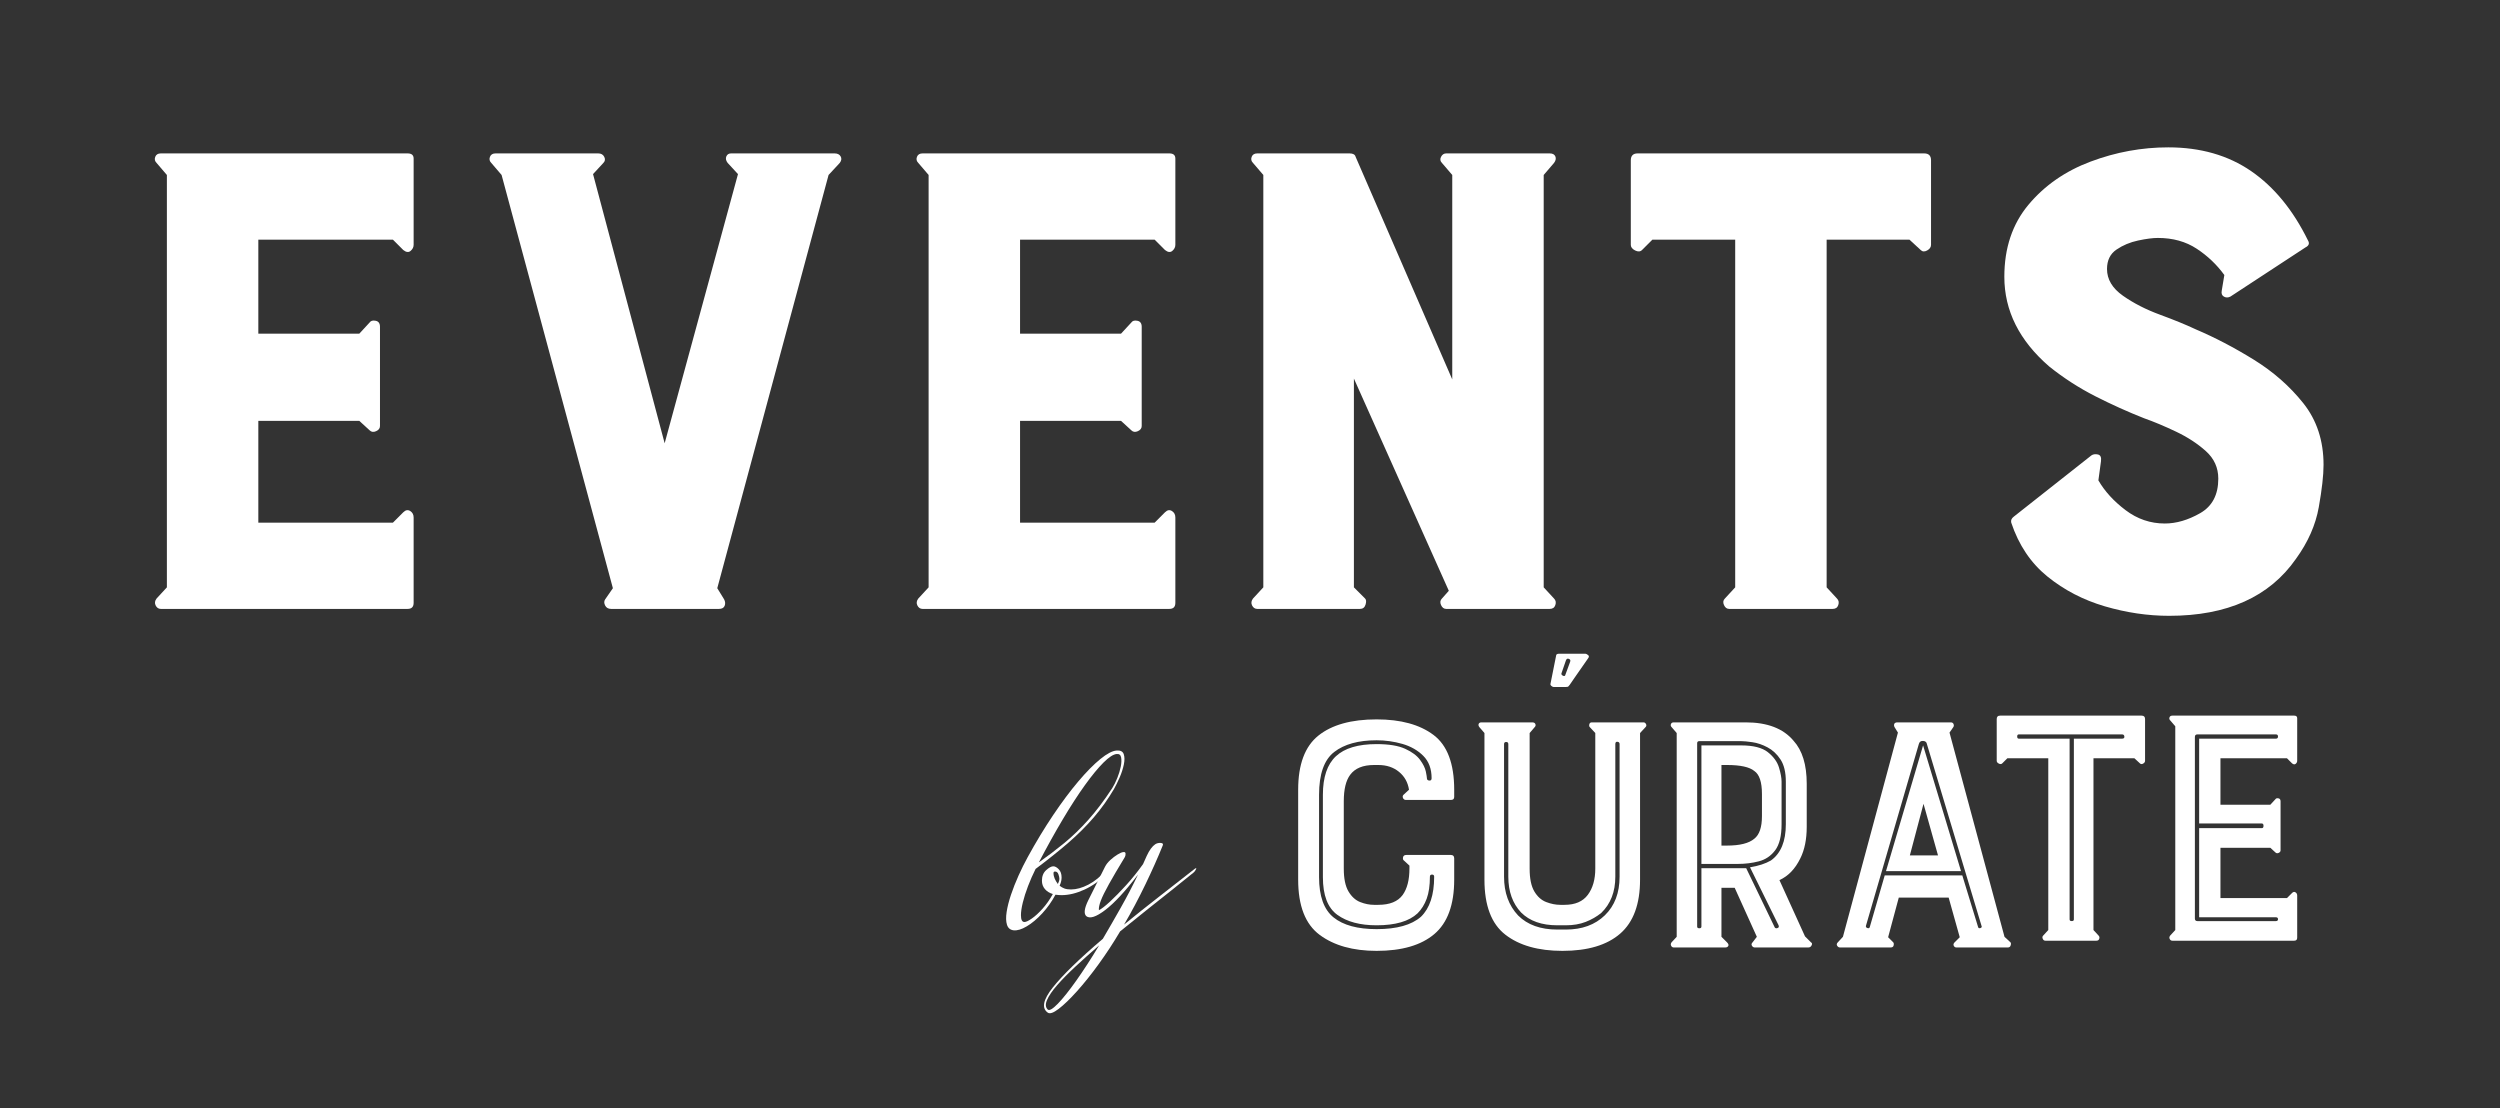
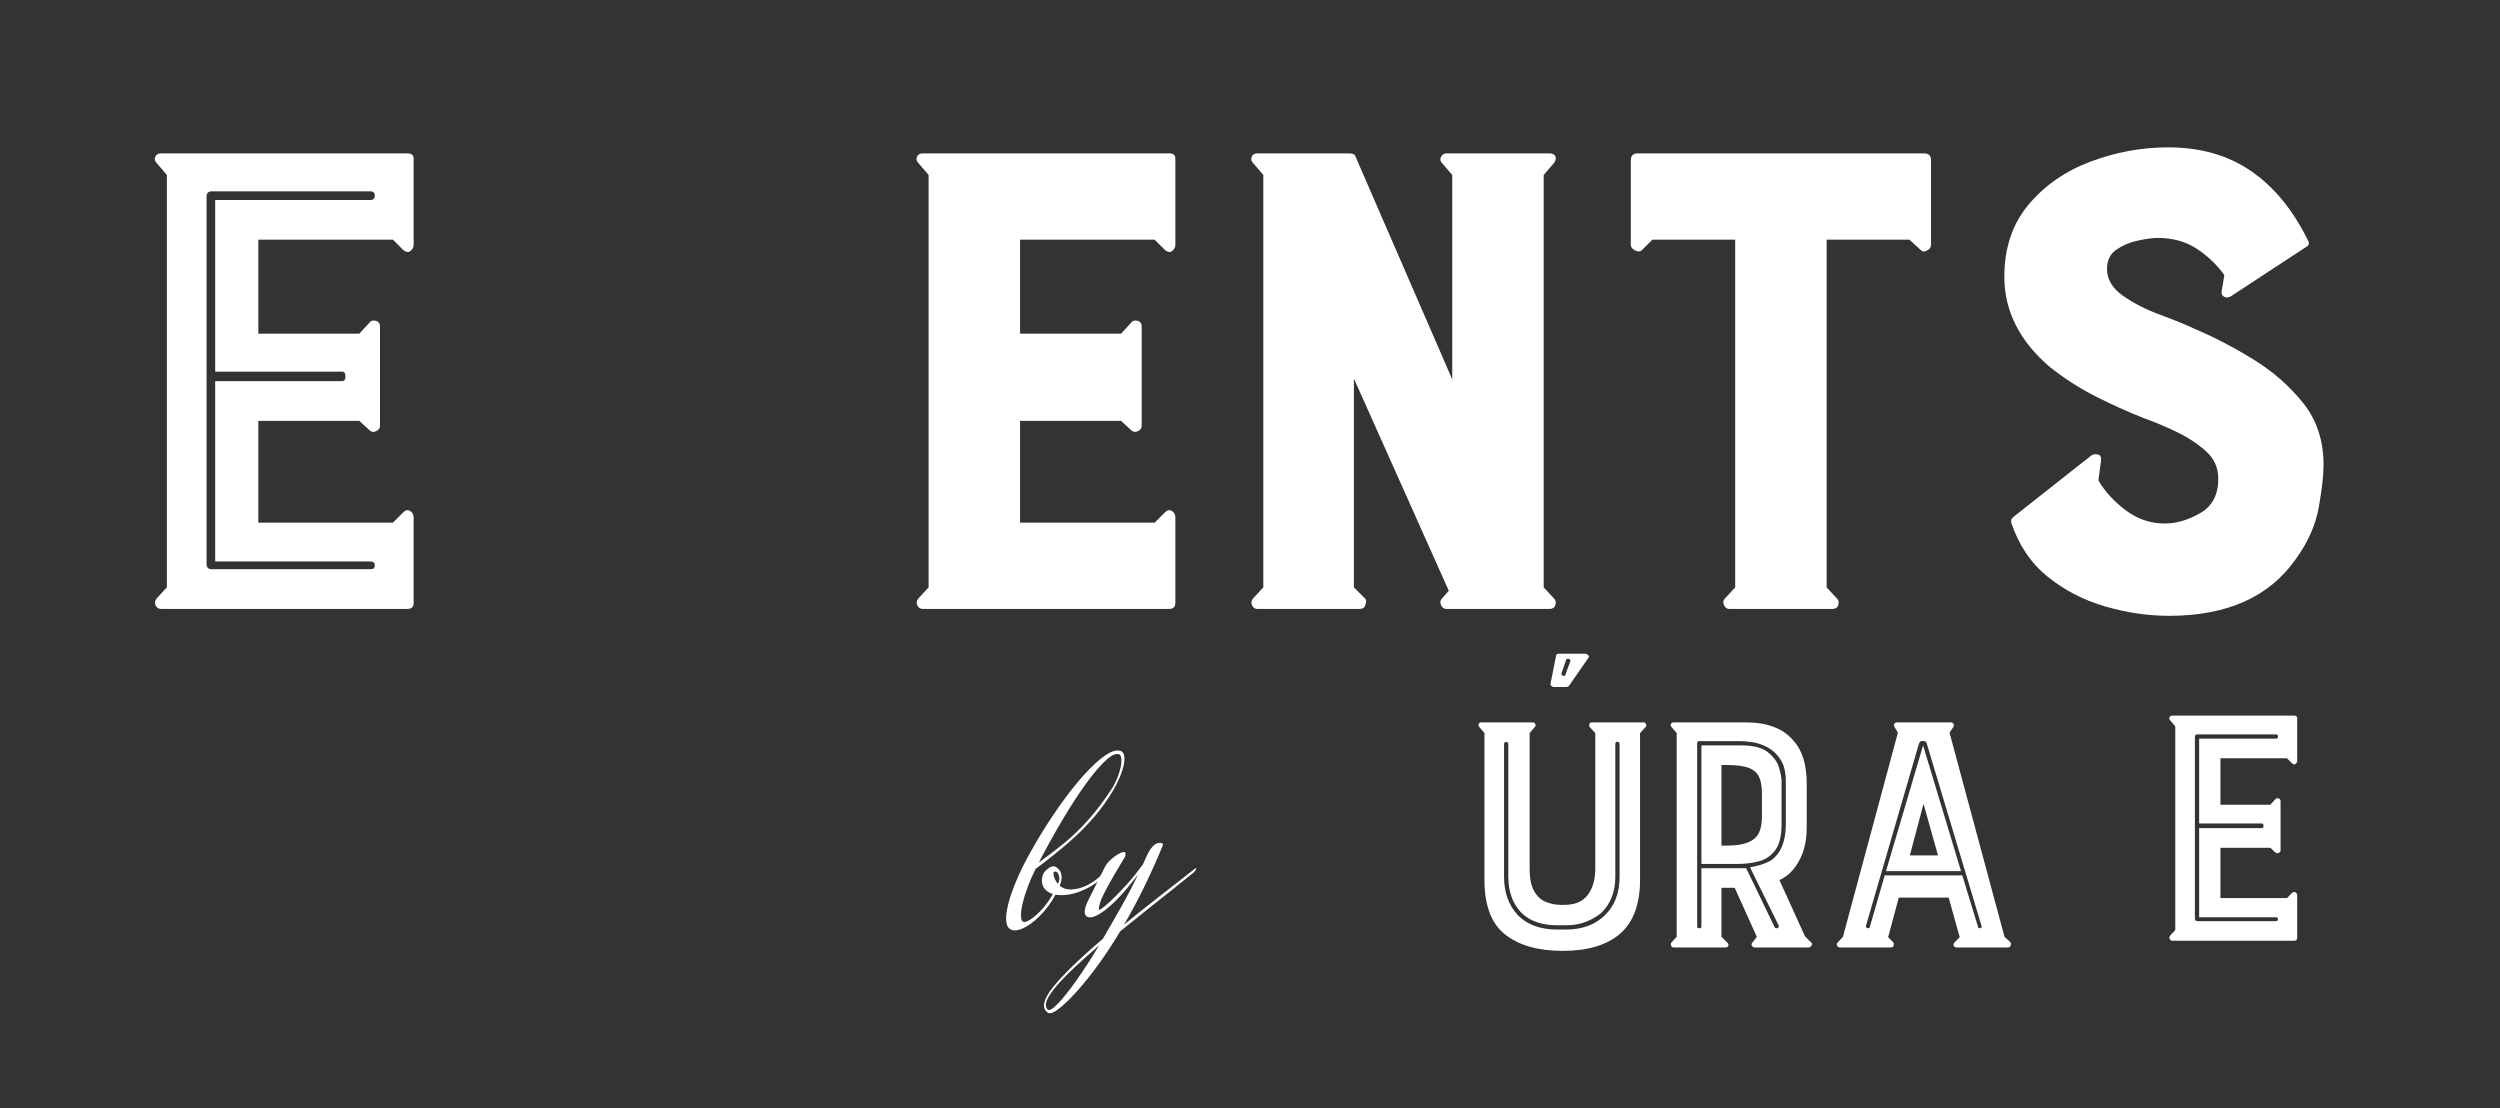
<svg xmlns="http://www.w3.org/2000/svg" width="3045" zoomAndPan="magnify" viewBox="0 0 2283.75 1012.5" height="1350" preserveAspectRatio="xMidYMid meet" version="1.0">
  <rect x="0" y="0" width="2283.75" height="1012.5" fill="#333333" stroke="none" />
  <defs>
    <clipPath id="4b8ce45e2a">
      <path d="M 477 149.535 L 738.305 149.535 L 738.305 538.832 L 477 538.832 Z M 477 149.535 " clip-rule="nonzero" />
    </clipPath>
    <clipPath id="f0e64c503e">
      <path d="M 518.125 163.484 C 536.477 214.965 555.938 279.648 556.254 296.973 C 556.414 302.746 555.148 305.555 553.883 308.359 C 553.094 310.504 552.141 311.824 550.879 313.312 C 549.77 314.793 548.66 316.113 546.762 317.434 C 544.23 319.086 540.117 321.23 536.477 321.727 C 532.84 322.383 528.25 321.559 525.402 320.734 C 523.348 320.074 522.082 319.414 520.34 318.094 C 517.812 316.281 514.328 312.32 512.586 309.68 C 511.48 307.699 510.848 306.707 510.531 304.234 C 509.898 299.449 511.797 288.062 513.691 282.285 C 514.961 277.996 517.176 274.535 519.074 272.055 C 520.496 270.246 521.609 269.254 523.348 268.262 C 526.039 266.613 530.469 264.633 533.949 264.305 C 537.59 263.973 541.703 264.633 545.184 265.953 C 548.504 267.438 552.141 270.574 554.199 272.883 C 555.621 274.535 556.254 275.359 557.367 277.832 C 559.895 284.102 562.113 303.082 565.277 312.648 C 567.805 319.91 572.398 326.512 573.66 331.133 C 574.293 333.605 574.453 334.758 574.293 337.07 C 574.137 340.371 572.715 345.652 571.445 348.621 C 570.656 350.766 569.707 351.922 568.285 353.57 C 566.066 355.883 562.27 359.016 558.789 360.336 C 555.309 361.656 550.562 361.82 547.395 361.656 C 545.184 361.492 543.914 361.16 541.859 360.172 C 539.012 358.852 534.898 356.539 532.523 353.406 C 529.836 350.105 527.461 344.988 526.668 340.699 C 525.879 336.742 526.668 331.957 527.461 328.82 C 528.094 326.512 528.723 325.191 529.992 323.375 C 531.73 320.734 534.898 316.938 538.062 314.961 C 541.387 313.145 545.973 311.992 549.137 311.656 C 551.352 311.328 552.777 311.496 554.832 312.152 C 557.84 312.977 562.586 315.289 565.117 317.105 C 567.016 318.426 567.965 319.578 569.23 321.395 C 570.973 324.199 572.398 327.336 573.82 332.453 C 576.352 342.516 575.242 364.625 578.566 379.809 C 581.891 394.328 589.484 407.195 593.598 421.555 C 598.027 436.406 608.945 462.637 604.043 467.754 C 600.402 471.715 586.32 460.828 579.199 462.637 C 572.715 464.293 563.852 477.492 562.586 476.5 C 561.637 475.844 564.488 468.25 566.543 464.949 C 568.758 461.652 571.918 458.516 575.402 456.699 C 578.723 454.719 582.996 453.566 586.793 453.566 C 590.59 453.398 594.863 454.555 598.344 456.371 C 601.668 458.184 605.148 461.812 607.203 464.293 C 608.629 466.27 609.418 467.59 610.051 469.734 C 611 473.035 610.527 477.492 611.637 482.113 C 613.219 488.219 621.445 502.242 620.18 503.066 C 618.914 504.055 603.566 487.887 603.883 487.391 C 604.359 487.059 622.551 498.777 621.918 500.262 C 621.285 502.078 601.824 493 594.387 495.48 C 587.742 497.621 579.516 512.805 578.406 511.977 C 577.461 511.152 586.637 497.785 589.957 488.379 C 594.387 476.004 596.289 458.516 600.875 443.336 C 605.465 427.656 613.691 408.852 617.648 395.648 C 620.336 386.574 620.652 381.457 623.66 372.051 C 628.25 357.363 638.371 327.168 644.547 316.777 C 647.234 311.992 649.766 309.516 652.457 307.535 C 654.199 306.051 655.465 305.227 657.676 304.562 C 660.84 303.578 666.223 302.914 669.543 303.082 C 671.758 303.242 673.504 303.738 675.398 304.562 C 677.137 305.227 678.879 306.051 680.617 307.535 C 683.152 309.516 686.793 313.145 688.531 316.777 C 690.273 320.238 691.379 324.863 691.379 328.82 C 691.379 332.781 689.324 340.867 688.531 340.867 C 687.422 340.699 685.211 313.473 686.16 313.312 C 686.949 312.977 691.223 323.375 691.535 328.16 C 692.012 332.453 691.062 336.742 689.484 340.371 C 687.898 344.004 685.211 347.797 682.203 350.27 C 679.195 352.746 674.609 354.562 671.445 355.387 C 669.227 356.043 667.645 356.043 665.43 355.883 C 662.27 355.387 656.887 353.738 654.039 352.25 C 651.98 351.098 650.719 349.777 649.289 348.453 C 647.867 346.973 646.605 345.652 645.492 343.508 C 644.07 340.535 641.223 332.121 641.855 331.625 C 642.965 331.133 657.359 351.922 657.203 352.086 C 657.043 352.25 642.648 339.383 640.273 331.957 C 638.055 325.023 640.59 316.777 641.695 309.184 C 642.965 301.426 644.387 293.348 647.395 286.086 C 650.559 278.66 656.887 272.551 660.523 265.457 C 663.848 258.695 664.797 250.77 668.91 244.668 C 673.184 238.562 678.723 230.148 685.527 228.66 C 693.438 226.844 708.629 232.457 714.004 238.234 C 718.121 242.523 718.75 251.434 719.066 255.723 C 719.383 258.359 719.066 259.68 718.434 261.992 C 717.488 265.293 715.43 269.91 712.898 273.047 C 710.367 276.02 705.938 278.66 703.086 280.141 C 700.875 281.133 699.449 281.461 697.234 281.629 C 693.914 281.797 688.531 281.133 685.367 280.141 C 683.152 279.316 681.887 278.66 679.988 277.172 C 677.457 275.027 673.82 270.734 672.074 267.934 C 670.969 265.789 670.336 264.797 670.02 261.992 C 669.07 256.055 669.543 243.348 671.129 232.457 C 673.023 218.926 679.195 198.961 682.836 186.914 C 685.211 178.828 687.105 172.395 689.797 166.949 C 692.012 162.824 693.754 159.359 696.758 156.719 C 699.605 154.078 703.562 151.934 707.359 150.941 C 711.156 150.117 716.219 150.449 719.383 151.109 C 721.602 151.605 723.023 152.102 724.926 153.422 C 727.77 155.23 731.723 158.367 733.785 161.836 C 736 165.133 737.422 169.754 738.055 173.547 C 738.371 176.684 738.055 179.984 737.266 182.953 C 736.633 185.762 735.523 188.402 734.098 190.711 C 732.52 193.02 730.617 195.168 728.562 196.816 C 726.504 198.633 723.973 199.953 721.441 200.941 C 718.91 201.93 716.219 202.426 713.531 202.426 C 710.84 202.426 707.992 202.094 705.461 201.27 C 702.93 200.281 700.395 198.961 698.34 197.312 C 696.125 195.66 694.227 193.516 692.645 191.371 C 691.223 189.059 689.957 186.418 689.168 183.777 C 688.371 181.141 688.055 178.172 688.215 175.363 C 688.215 172.559 688.848 169.754 689.797 167.117 C 690.746 164.477 692.168 161.996 693.914 159.855 C 695.492 157.711 697.711 155.727 699.922 154.246 C 702.141 152.758 704.832 151.605 707.359 150.941 C 710.051 150.449 712.898 150.117 715.43 150.449 C 718.121 150.613 720.809 151.438 723.34 152.594 C 725.715 153.75 728.09 155.398 729.984 157.215 C 732.043 159.027 733.785 161.34 735.047 163.812 C 736.316 166.289 737.266 169.094 737.738 171.734 C 738.215 174.539 738.215 177.508 737.898 180.148 C 737.422 182.953 736.633 185.762 735.363 188.234 C 734.098 190.711 732.52 193.02 730.617 195 C 728.723 196.984 726.348 198.633 723.973 199.785 C 721.602 201.105 718.91 201.93 716.219 202.262 C 713.531 202.59 710.684 202.426 708.148 201.93 C 705.461 201.27 702.93 200.281 700.555 198.961 C 698.34 197.473 696.125 195.66 694.387 193.516 C 692.645 191.371 691.062 189.227 690.113 186.418 C 688.848 182.789 687.898 177.18 688.371 173.055 C 688.848 168.93 690.43 164.637 692.645 161.34 C 695.02 158.039 698.973 154.902 701.664 153.254 C 703.719 151.934 705.148 151.438 707.359 150.941 C 710.523 150.449 715.586 150.117 719.383 151.109 C 723.023 152.102 726.98 154.406 729.828 157.047 C 732.836 159.688 735.207 163.652 736.633 167.445 C 737.898 171.074 738.371 174.211 737.898 179.82 C 736.949 191.371 726.188 217.773 723.023 232.953 C 720.496 244.008 720.652 254.73 718.434 261.992 C 716.855 266.613 714.797 270.406 712.898 273.047 C 711.473 274.863 710.367 275.852 708.309 277.172 C 705.621 278.988 701.031 281.133 697.234 281.629 C 693.438 282.125 688.531 281.133 685.367 280.141 C 683.152 279.316 681.887 278.66 679.988 277.172 C 677.457 275.027 673.977 271.398 672.074 267.934 C 670.336 264.305 669.383 255.723 669.227 255.723 C 669.227 255.723 669.07 257.867 669.863 259.352 C 671.758 262.984 680.305 271.566 686.633 275.359 C 692.965 279.156 705.938 277.832 707.359 282.125 C 708.785 286.414 698.184 294.172 695.176 300.934 C 692.168 307.535 692.484 321.23 689.008 321.891 C 685.527 322.715 674.449 303.242 674.293 303.41 C 673.977 303.578 689.957 321.062 691.535 328.16 C 692.645 332.613 690.59 337.238 689.484 340.371 C 688.688 342.68 687.582 344.164 686.477 345.812 C 685.211 347.469 684.102 348.785 682.203 350.27 C 679.512 352.086 675.242 354.723 671.445 355.387 C 667.645 356.211 662.586 355.555 659.578 354.723 C 657.203 354.23 655.938 353.57 654.039 352.25 C 651.352 350.27 647.395 346.309 645.492 343.508 C 644.23 341.523 643.598 339.711 642.965 337.73 C 642.492 335.75 641.695 331.789 641.855 331.625 C 642.332 331.461 646.289 344.988 647.078 344.66 C 648.184 344.492 643.121 322.223 644.547 316.777 C 645.176 314.137 646.289 313.312 647.867 311.656 C 650.242 309.184 654.672 305.883 657.676 304.562 C 659.734 303.578 661.156 303.242 663.531 303.082 C 666.699 302.914 671.758 303.082 675.398 304.562 C 678.879 306.051 682.836 309.184 685.211 311.656 C 686.793 313.312 687.582 314.961 688.531 316.777 C 689.484 318.59 690.273 320.238 690.746 322.551 C 691.223 325.848 691.695 329.809 690.746 335.094 C 688.688 345.484 678.562 364.793 673.66 379.48 C 668.91 393.832 665.75 410.66 661.316 422.379 C 658.156 430.961 654.672 434.754 651.352 444.16 C 645.969 459.504 641.379 492.012 635.211 507.852 C 631.414 517.918 629.355 526.5 622.551 531.449 C 615.117 537.059 599.133 539.699 590.75 537.059 C 583.469 534.746 577.777 527.156 573.66 520.559 C 569.707 514.125 568.285 505.703 566.383 498.281 C 564.645 491.023 562.426 481.449 562.586 476.5 C 562.586 473.859 563.219 472.379 563.852 470.562 C 564.645 468.582 565.277 466.766 566.543 464.949 C 568.602 462.309 571.918 458.516 575.402 456.699 C 578.723 454.719 582.996 453.566 586.793 453.566 C 590.59 453.398 594.863 454.555 598.344 456.371 C 601.668 458.184 605.148 461.812 607.203 464.293 C 608.629 466.27 609.418 467.59 610.051 469.734 C 611 473.035 612.27 477.492 611.637 481.945 C 611 487.887 608.945 496.797 604.199 501.418 C 598.66 506.695 586.004 511.48 578.566 509.832 C 571.602 508.348 564.801 499.93 560.531 493.664 C 556.414 487.555 555.309 481.121 552.938 472.867 C 549.77 460.988 548.66 443.168 544.863 428.977 C 541.227 414.789 533.473 399.445 530.785 387.727 C 528.723 379.145 528.41 373.703 527.934 365.449 C 527.145 354.723 525.242 336.906 527.461 328.82 C 528.723 324.031 531.414 321.062 533.473 318.59 C 535.055 316.938 536.16 316.113 538.062 314.961 C 540.906 313.473 545.34 311.824 549.137 311.656 C 552.777 311.496 556.891 312.32 560.367 313.969 C 563.691 315.617 567.016 318.426 569.23 321.395 C 571.285 324.199 572.871 327.664 573.66 331.133 C 574.453 334.758 574.453 339.215 573.504 343.012 C 572.715 346.805 570.18 351.098 568.285 353.57 C 566.855 355.387 565.75 356.379 563.852 357.531 C 561.164 359.18 556.891 361.328 553.254 361.656 C 549.453 362.152 545.34 361.656 541.859 360.172 C 538.379 358.852 534.582 355.715 532.523 353.406 C 530.941 351.754 530.469 350.602 529.199 348.453 C 526.984 344.492 523.504 337.398 521.289 331.133 C 518.918 324.527 516.543 317.105 515.277 309.516 C 513.855 300.934 512.113 288.891 513.691 282.285 C 514.645 277.832 517.176 274.535 519.074 272.055 C 520.496 270.246 521.609 269.254 523.348 268.262 C 526.039 266.613 530.469 264.633 533.949 264.305 C 537.59 263.973 541.703 264.633 545.184 265.953 C 548.504 267.438 551.824 270.078 554.199 272.883 C 556.57 275.852 558.312 280.309 559.105 283.445 C 559.738 285.59 560.367 288.062 559.738 289.219 C 559.105 290.539 556.098 290.043 555.465 291.195 C 554.832 292.516 556.414 294.828 556.254 296.973 C 556.254 300.273 555.621 305.059 553.883 308.359 C 552.301 311.824 549.77 315.125 546.762 317.434 C 543.914 319.578 539.484 321.062 536.477 321.727 C 534.422 322.223 532.996 322.383 530.785 322.055 C 527.777 321.559 522.871 319.746 520.34 318.094 C 518.441 317.105 517.488 316.281 515.91 314.465 C 513.219 310.832 510.375 305.227 507.367 296.809 C 501.195 278.492 493.914 229.156 488.062 206.719 C 484.422 192.855 478.887 179.984 477.934 173.715 C 477.617 171.238 477.617 170.414 477.934 168.434 C 478.41 165.629 479.68 161.504 481.574 158.699 C 483.316 156.059 486.641 153.422 489.012 151.934 C 490.598 150.781 491.859 150.449 493.598 150.117 C 496.289 149.457 501.035 149.621 503.57 150.117 C 505.465 150.449 506.891 151.109 508.316 151.934 C 509.738 152.758 511.164 153.422 512.43 154.902 C 514.328 156.887 518.125 163.484 518.125 163.484 " clip-rule="nonzero" />
    </clipPath>
    <clipPath id="cbab64929b">
      <path d="M 856 146.633 L 1065.27 146.633 L 1065.27 536.344 L 856 536.344 Z M 856 146.633 " clip-rule="nonzero" />
    </clipPath>
    <clipPath id="863c2f228f">
      <path d="M 1045.168 192.25 C 900.711 203.957 911.152 223.418 910.676 237.82 C 910.043 251.902 907.199 268.355 906.562 279.906 C 906.086 287.977 903.402 295.254 906.402 300.477 C 909.727 306.016 917.637 309.336 926.66 312.027 C 941.688 316.457 983.934 305.855 991.527 315.664 C 997.227 323.262 989.316 346.676 982.984 354.43 C 978.238 360.125 970.172 362.023 963.207 362.816 C 956.086 363.762 948.176 359.492 940.898 359.176 C 933.617 358.703 924.602 356.965 919.379 360.445 C 914.156 363.762 911.785 373.102 909.57 379.906 C 907.516 386.707 907.199 391.613 906.719 400.949 C 905.77 419.934 900.395 480.375 909.727 486.863 C 914.316 490.027 920.012 481.484 929.504 480.215 C 950.707 477.215 1020.961 483.383 1036.148 485.598 C 1040.422 486.23 1041.527 486.547 1044.062 487.496 C 1046.59 488.602 1048.965 490.188 1051.02 491.926 C 1052.918 493.668 1054.816 495.879 1056.086 498.254 C 1057.352 500.629 1058.457 503.316 1058.934 505.852 C 1059.41 508.543 1059.566 511.387 1059.094 514.078 C 1058.773 516.609 1057.98 519.457 1056.719 521.832 C 1055.609 524.207 1054.027 526.574 1052.129 528.477 C 1050.23 530.375 1047.859 531.957 1045.484 533.223 C 1043.109 534.488 1040.262 535.277 1037.73 535.598 C 1035.039 536.07 1032.195 535.914 1029.504 535.441 C 1026.969 534.961 1024.281 534.012 1021.906 532.59 C 1019.531 531.32 1017.32 529.582 1015.578 527.523 C 1013.68 525.629 1012.098 523.254 1011.148 520.723 C 1010.043 518.348 1009.41 515.5 1009.094 512.812 C 1008.934 510.121 1009.094 507.273 1009.727 504.742 C 1010.359 502.051 1011.465 499.52 1012.891 497.148 C 1014.312 494.934 1016.215 492.879 1018.426 491.133 C 1020.484 489.395 1022.855 487.969 1025.391 487.18 C 1027.922 486.23 1030.766 485.598 1033.457 485.598 C 1036.148 485.441 1038.996 485.914 1041.527 486.547 C 1044.062 487.336 1046.59 488.602 1048.805 490.188 C 1051.02 491.766 1053.078 493.824 1054.66 495.879 C 1056.242 498.098 1057.508 500.629 1058.297 503.316 C 1059.094 505.852 1059.41 508.699 1059.41 511.387 C 1059.25 513.918 1058.773 516.77 1057.824 519.297 C 1056.875 521.832 1055.609 524.363 1053.867 526.418 C 1052.129 528.477 1050.07 530.375 1047.859 531.957 C 1045.641 533.379 1043.586 534.328 1040.422 535.117 C 1035.355 536.387 1029.504 536.23 1020.008 536.23 C 998.332 536.23 935.043 532.434 912.262 529.742 C 901.5 528.477 895.965 528.16 888.844 525.629 C 881.879 523.094 874.441 519.934 869.539 514.867 C 864.637 509.648 861.629 501.262 859.727 494.141 C 857.832 487.336 858.305 482.59 857.832 473.414 C 856.883 454.902 855.457 412.973 857.039 389.555 C 858.148 372.785 859.57 357.754 863.051 346.203 C 865.586 338.133 868.59 332.121 872.863 326.426 C 877.133 320.887 881.246 315.508 888.684 312.34 C 899.762 307.754 919.066 308.703 936.152 308.859 C 955.93 309.176 986.309 309.973 1000.707 315.348 C 1009.25 318.516 1016.531 321.836 1018.742 328.164 C 1021.594 336.074 1016.531 355.695 1009.566 361.867 C 1002.922 367.402 991.371 365.031 979.504 365.191 C 962.258 365.508 931.246 362.5 915.898 360.602 C 907.035 359.492 901.5 359.492 895.012 357.121 C 888.527 354.902 882.039 351.105 876.66 346.52 C 871.277 342.09 865.898 336.551 862.734 330.539 C 859.41 324.523 857.988 317.086 857.039 310.285 C 856.09 303.48 856.566 297.625 857.039 289.559 C 857.672 277.848 860.363 262.66 861.312 247.152 C 862.734 228.328 860.84 199.371 863.684 184.656 C 865.27 176.109 866.691 170.574 870.645 165.035 C 874.602 159.5 881.09 154.438 887.574 151.59 C 893.906 148.738 898.652 148.582 908.938 147.789 C 934.887 145.891 1029.66 146.527 1048.332 150.957 C 1053.395 152.062 1055.137 153.645 1057.352 155.227 C 1058.934 156.332 1059.723 157.125 1060.832 158.867 C 1062.41 161.078 1064.152 165.352 1064.785 167.883 C 1065.262 169.785 1065.262 171.051 1064.945 172.945 C 1064.629 175.637 1063.207 180.066 1061.938 182.441 C 1060.988 184.18 1060.199 185.133 1058.773 186.398 C 1056.719 188.137 1052.605 190.512 1050.07 191.461 C 1048.332 192.09 1045.168 192.25 1045.168 192.25 " clip-rule="nonzero" />
    </clipPath>
    <clipPath id="694bfccd58">
      <path d="M 1175.254 148 L 1400.984 148 L 1400.984 531.414 L 1175.254 531.414 Z M 1175.254 148 " clip-rule="nonzero" />
    </clipPath>
    <clipPath id="3bdee6e712">
      <path d="M 1176.492 510.281 C 1181.398 375.793 1173.328 192.25 1176.176 169.469 C 1176.652 165.988 1176.809 165.672 1177.758 163.613 C 1179.18 160.762 1182.344 156.176 1184.719 153.965 C 1186.301 152.379 1187.57 151.59 1189.625 150.797 C 1192.633 149.527 1197.379 148.105 1201.176 148.105 C 1205.129 148.266 1209.242 149.371 1212.727 151.273 C 1216.047 153.012 1218.418 154.754 1221.426 159.184 C 1228.707 170.258 1236.141 204.117 1244.371 225.477 C 1252.438 246.047 1263.355 271.047 1270.16 285.129 C 1274.117 293.195 1276.172 296.676 1280.441 303.797 C 1286.457 313.77 1294.367 323.262 1304.02 339.082 C 1322.059 368.828 1359.559 446.992 1376.172 470.883 C 1382.977 480.691 1394.211 487.652 1392.781 490.188 C 1391.52 492.559 1375.223 484.172 1367.785 485.441 C 1361.137 486.703 1354.176 498.098 1350.062 495.879 C 1342.625 492.082 1345.633 455.375 1344.527 431.168 C 1343.098 400 1344.527 355.379 1343.734 324.207 C 1343.098 300 1341.043 281.012 1340.887 259.656 C 1340.727 238.293 1341.836 211.238 1342.781 195.574 C 1343.418 186.398 1344.684 173.898 1345.156 173.898 C 1345.633 173.898 1345.949 187.504 1345.949 187.504 C 1345.789 187.504 1344.367 178.645 1344.684 175.32 C 1344.844 173.105 1345.316 171.523 1346.266 169.469 C 1347.691 166.461 1350.379 162.191 1353.387 159.656 C 1356.391 157.125 1360.508 155.07 1364.305 154.277 C 1368.102 153.484 1373.164 153.965 1376.484 154.594 C 1378.703 155.07 1380.125 155.543 1382.184 156.809 C 1384.871 158.707 1388.984 162.508 1391.043 165.191 C 1392.465 167.094 1393.098 167.727 1393.73 170.574 C 1395.789 180.227 1391.043 219.781 1391.043 235.766 C 1391.043 245.098 1392.148 247.633 1392.148 257.914 C 1392.148 281.012 1388.984 348.098 1386.297 371.043 C 1385.027 381.172 1384.238 385.441 1382.184 392.719 C 1380.125 400 1377.594 408.07 1373.953 414.555 C 1370.477 420.727 1366.516 426.582 1361.137 430.695 C 1355.129 435.281 1346.266 439.711 1338.984 440.344 C 1332.027 440.82 1324.906 438.133 1318.574 435.125 C 1311.77 431.801 1306.234 427.371 1300.062 420.883 C 1291.52 412.023 1283.449 398.258 1274.75 384.02 C 1263.672 365.98 1249.91 341.93 1240.254 320.254 C 1231.082 299.367 1222.539 271.047 1218.102 256.176 C 1215.73 248.422 1213.832 242.883 1213.516 238.137 C 1213.359 234.812 1213.832 232.598 1214.621 230.066 C 1215.418 227.531 1216.68 225.004 1218.102 222.789 C 1219.688 220.734 1221.742 218.672 1223.801 217.094 C 1226.016 215.508 1228.547 214.242 1231.082 213.453 C 1233.609 212.664 1236.457 212.348 1238.992 212.348 C 1241.68 212.504 1244.527 212.98 1246.902 213.93 C 1249.43 214.719 1251.965 216.145 1254.023 217.883 C 1256.078 219.465 1257.98 221.523 1259.402 223.734 C 1260.824 225.953 1261.934 228.645 1262.566 231.172 C 1263.199 233.707 1263.516 236.555 1263.199 239.242 C 1263.039 241.773 1262.41 244.625 1261.297 246.996 C 1260.348 249.527 1258.77 251.902 1257.027 253.801 C 1255.289 255.859 1253.07 257.598 1250.859 258.859 C 1248.484 260.289 1245.793 261.234 1243.262 261.711 C 1240.57 262.184 1237.883 262.344 1235.195 262.027 C 1232.504 261.551 1229.812 260.762 1227.441 259.656 C 1225.066 258.387 1222.852 256.805 1220.953 254.906 C 1219.055 253.168 1217.312 250.793 1216.207 248.422 C 1214.941 246.047 1214.148 243.359 1213.832 240.668 C 1213.359 238.137 1213.516 235.285 1213.988 232.758 C 1214.465 230.066 1215.418 227.375 1216.68 225.164 C 1218.102 222.789 1219.848 220.574 1221.742 218.832 C 1223.801 217.094 1226.172 215.508 1228.547 214.402 C 1230.922 213.453 1233.766 212.664 1236.301 212.504 C 1238.992 212.188 1241.836 212.504 1244.371 213.137 C 1246.902 213.77 1249.59 214.875 1251.805 216.305 C 1254.023 217.727 1256.078 219.621 1257.82 221.68 C 1259.402 223.734 1260.035 224.848 1261.777 228.645 C 1267.152 240.512 1277.914 283.23 1288.992 307.281 C 1298.957 329.117 1316.52 352.371 1323.48 367.246 C 1327.434 375.793 1329.02 387.977 1331.234 387.816 C 1333.449 387.66 1335.508 373.734 1336.613 366.613 C 1337.562 359.809 1337.406 355.062 1337.879 346.043 C 1338.828 329.273 1340.727 294.621 1341.043 273.418 C 1341.203 256.965 1340.098 241.457 1340.254 229.434 C 1340.414 221.363 1340.254 215.668 1341.203 208.707 C 1342.152 201.586 1345.473 193.52 1345.949 187.504 C 1346.105 182.918 1344.367 178.645 1344.684 175.32 C 1344.844 173.105 1345.316 171.523 1346.266 169.469 C 1347.691 166.461 1350.379 162.191 1353.387 159.656 C 1356.391 157.125 1360.508 155.07 1364.305 154.277 C 1368.102 153.484 1373.164 153.965 1376.484 154.594 C 1378.703 155.07 1380.125 155.543 1382.184 156.809 C 1384.871 158.707 1388.828 162.031 1391.043 165.191 C 1393.098 168.199 1394.051 170.258 1394.84 175.48 C 1397.211 190.035 1391.52 235.285 1391.52 261.867 C 1391.52 284.969 1393.73 302.219 1394.367 326.426 C 1395.156 357.438 1393.73 401.738 1395.316 432.75 C 1396.422 456.641 1402.277 480.691 1400.695 496.516 C 1399.902 506.168 1398.641 513.918 1394.211 519.297 C 1390.094 524.363 1382.66 528.477 1375.855 528.949 C 1368.102 529.582 1356.391 524.836 1349.746 520.09 C 1344.051 515.816 1342.625 511.07 1337.562 503.316 C 1327.277 487.812 1308.453 454.746 1294.684 429.902 C 1280.922 404.902 1266.996 374.207 1254.973 354.113 C 1246.43 339.871 1238.039 331.172 1231.082 318.988 C 1224.277 306.965 1218.898 294.148 1213.199 281.328 C 1207.664 268.355 1202.281 255.227 1197.219 241.773 C 1192.156 228.328 1186.773 213.137 1182.977 200.953 C 1180.133 191.617 1176.492 182.285 1176.02 175.32 C 1175.859 170.734 1176.652 166.777 1177.758 163.613 C 1178.547 161.395 1179.18 160.133 1180.605 158.395 C 1182.66 155.859 1186.301 152.379 1189.625 150.797 C 1193.105 149.055 1197.379 148.105 1201.176 148.105 C 1205.129 148.266 1209.242 149.371 1212.727 151.273 C 1216.047 153.012 1219.531 156.648 1221.426 159.184 C 1222.695 161.078 1223.328 162.191 1224.117 164.562 C 1225.383 168.676 1225.855 172.473 1226.492 181.652 C 1229.02 218.359 1228.23 400.949 1224.594 458.383 C 1222.852 484.645 1220.953 504.742 1217.785 515.34 C 1216.363 519.77 1215.258 521.832 1213.043 524.207 C 1210.988 526.574 1207.82 528.793 1204.812 529.898 C 1201.809 531.004 1197.535 531.32 1194.844 531.164 C 1192.949 531.004 1191.684 530.688 1189.941 529.898 C 1187.406 528.793 1183.773 526.574 1181.715 524.207 C 1179.496 521.832 1177.914 517.875 1176.969 515.34 C 1176.492 513.445 1176.492 510.281 1176.492 510.281 " clip-rule="nonzero" />
    </clipPath>
    <clipPath id="1703df4592">
      <path d="M 1503.777 147.484 L 1741.973 147.484 L 1741.973 536.645 L 1503.777 536.645 Z M 1503.777 147.484 " clip-rule="nonzero" />
    </clipPath>
    <clipPath id="576b1a9402">
      <path d="M 1526.957 152.219 C 1620.625 153.965 1697.84 148.105 1717.617 150.164 C 1723.469 150.797 1725.844 151.59 1728.688 152.852 C 1730.75 153.805 1731.855 154.594 1733.438 156.176 C 1735.652 158.234 1738.66 162.031 1739.922 165.512 C 1741.352 168.992 1741.824 173.105 1741.352 176.902 C 1740.875 180.539 1739.449 184.496 1737.395 187.504 C 1735.18 190.512 1731.539 193.52 1728.852 195.098 C 1726.949 196.203 1726.16 196.684 1723.469 197.156 C 1714.77 198.738 1682.016 194.781 1667.934 195.574 C 1659.234 196.047 1649.895 194.465 1647.051 198.422 C 1644.359 202.379 1650.211 212.027 1651.164 218.832 C 1652.113 225.793 1652.43 229.75 1652.746 239.562 C 1653.375 264.402 1648.312 334.496 1649.105 370.25 C 1649.738 395.254 1651.48 417.875 1653.691 433.699 C 1654.961 443.195 1657.648 446.832 1658.121 456.324 C 1658.918 472.305 1655.121 510.91 1651.48 521.355 C 1650.211 524.996 1648.945 526.102 1647.207 528.16 C 1645.309 530.215 1643.094 531.957 1640.719 533.223 C 1638.504 534.488 1635.816 535.598 1633.125 536.07 C 1630.434 536.547 1627.59 536.547 1625.055 536.23 C 1622.363 535.914 1619.672 534.961 1617.301 533.855 C 1614.77 532.59 1612.559 531.004 1610.656 529.109 C 1608.758 527.207 1607.016 524.836 1605.91 522.461 C 1604.805 520.09 1603.852 517.242 1603.535 514.711 C 1603.219 512.023 1603.219 509.172 1603.852 506.48 C 1604.328 503.949 1605.277 501.262 1606.543 498.887 C 1607.965 496.516 1609.707 494.301 1611.762 492.562 C 1613.664 490.816 1616.195 489.238 1618.566 488.129 C 1621.102 487.18 1623.793 486.387 1626.477 486.23 C 1629.168 486.074 1632.02 486.23 1634.547 486.863 C 1637.238 487.652 1639.77 488.762 1642.141 490.188 C 1644.359 491.609 1646.414 493.508 1648.156 495.562 C 1649.738 497.781 1651.164 500.152 1652.113 502.684 C 1653.059 505.219 1653.535 508.062 1653.535 510.754 C 1653.691 513.445 1653.219 516.293 1652.43 518.824 C 1651.637 521.355 1650.367 523.891 1648.789 526.102 C 1647.207 528.16 1645.309 530.215 1643.094 531.801 C 1640.879 533.379 1638.344 534.645 1635.816 535.441 C 1633.281 536.23 1630.434 536.547 1627.746 536.387 C 1625.055 536.387 1622.207 535.754 1619.672 534.961 C 1617.145 534.012 1614.77 532.59 1612.715 530.848 C 1610.496 529.266 1608.602 527.051 1607.176 524.836 C 1605.754 522.461 1604.805 521.199 1604.008 517.242 C 1601.953 506.168 1606.543 473.891 1605.91 450 C 1605.277 422.625 1599.895 392.879 1599.422 362.184 C 1598.789 328.164 1603.535 285.758 1603.379 254.746 C 1603.379 231.016 1599.895 207.438 1600.691 191.934 C 1601.164 182.918 1600.531 176.27 1604.008 170.258 C 1607.648 164.086 1616.039 159.023 1622.84 155.543 C 1629.484 152.219 1636.766 150.48 1644.199 149.215 C 1652.113 147.949 1659.234 147.949 1669.039 147.949 C 1683.598 147.949 1712.551 147.949 1723.312 150.797 C 1728.215 152.219 1730.59 153.645 1733.438 156.176 C 1736.285 158.551 1738.66 162.031 1739.922 165.512 C 1741.352 168.992 1741.824 173.105 1741.352 176.902 C 1740.875 180.539 1739.449 184.496 1737.395 187.504 C 1735.18 190.512 1731.539 193.52 1728.852 195.098 C 1726.949 196.203 1726.633 196.684 1723.469 197.156 C 1706.539 200.32 1593.254 199.211 1557.016 197.156 C 1539.457 196.047 1524.266 194.465 1517.777 192.566 C 1515.406 191.773 1514.773 191.461 1513.191 190.352 C 1511.137 188.609 1508.129 185.766 1506.543 182.918 C 1504.965 180.066 1504.016 176.586 1504.016 173.266 C 1503.855 170.102 1504.648 166.461 1506.227 163.613 C 1507.656 160.762 1510.5 157.762 1512.559 156.02 C 1514.141 154.754 1515.25 154.121 1516.988 153.645 C 1519.68 152.695 1526.957 152.219 1526.957 152.219 " clip-rule="nonzero" />
    </clipPath>
    <clipPath id="851eb8fc73">
      <path d="M 1849.254 150.625 L 2100 150.625 L 2100 538.832 L 1849.254 538.832 Z M 1849.254 150.625 " clip-rule="nonzero" />
    </clipPath>
    <clipPath id="9024b4abe0">
      <path d="M 2037.859 224.848 C 2028.207 213.93 2019.504 208.23 2012.699 205.227 C 2006.215 202.379 1999.57 201.27 1992.766 200.004 C 1985.805 198.578 1978.844 197.633 1971.723 197.156 C 1964.602 196.84 1958.75 197 1950.359 197.789 C 1938.336 198.738 1915.078 198.105 1906.535 204.438 C 1900.523 208.867 1898.148 217.094 1897.516 223.734 C 1896.727 230.383 1898.465 237.344 1902.422 244.465 C 1908.117 254.43 1918.398 265.191 1933.434 275.477 C 1959.223 293.512 2030.422 315.664 2052.574 329.117 C 2061.91 334.969 2065.391 338.926 2071.242 344.145 C 2076.625 349.051 2082.32 353.641 2086.117 359.648 C 2090.07 365.664 2092.133 373.418 2094.184 380.379 C 2096.246 387.18 2097.508 394.145 2098.457 401.266 C 2099.41 408.699 2100.043 416.613 2099.727 424.207 C 2099.566 431.328 2098.777 438.449 2097.035 445.566 C 2095.297 452.684 2092.922 458.859 2089.441 466.926 C 2084.695 477.844 2076.625 495.406 2069.664 504.586 C 2064.758 511.07 2060.012 515.34 2054.312 519.141 C 2048.621 522.938 2043.078 525.152 2035.328 527.844 C 2024.094 531.484 2007.32 535.754 1992.922 537.492 C 1978.371 539.074 1960.016 538.758 1948.148 537.492 C 1939.922 536.547 1934.223 535.277 1927.738 532.906 C 1921.406 530.531 1915.395 527.051 1909.383 523.41 C 1903.527 519.77 1898.465 516.293 1892.453 511.227 C 1884.383 504.586 1870.617 492.082 1866.504 485.598 C 1864.602 482.59 1864.445 480.531 1863.973 478.004 C 1863.496 475.312 1863.496 472.465 1863.973 469.777 C 1864.445 467.086 1865.398 464.395 1866.664 462.023 C 1867.926 459.648 1869.668 457.43 1871.566 455.535 C 1873.625 453.797 1875.996 452.211 1878.371 451.105 C 1880.746 450 1883.59 449.203 1886.281 448.887 C 1888.973 448.57 1891.816 448.73 1894.352 449.363 C 1897.043 450 1899.73 450.945 1901.945 452.371 C 1904.164 453.797 1906.375 455.691 1908.117 457.75 C 1909.855 459.805 1911.281 462.18 1912.391 464.711 C 1913.34 467.242 1913.969 469.934 1913.969 472.621 C 1914.129 475.312 1913.812 478.16 1913.18 480.848 C 1912.391 483.383 1911.121 485.914 1909.699 488.129 C 1908.117 490.344 1906.219 492.398 1904.004 494.141 C 1901.945 495.723 1899.414 496.992 1896.883 497.938 C 1894.191 498.73 1891.5 499.203 1888.816 499.203 C 1886.125 499.203 1883.273 498.73 1880.746 497.781 C 1878.211 496.992 1875.68 495.562 1873.469 493.984 C 1871.406 492.242 1869.512 490.188 1867.926 487.969 C 1866.504 485.758 1865.238 483.223 1864.602 480.531 C 1863.812 478.004 1863.496 475.152 1863.656 472.465 C 1863.812 469.777 1864.445 467.086 1865.555 464.551 C 1866.504 462.023 1867.926 459.648 1869.668 457.594 C 1871.406 455.535 1873.625 453.637 1875.996 452.371 C 1878.211 450.945 1880.902 449.84 1883.59 449.363 C 1886.125 448.73 1888.973 448.57 1891.66 448.887 C 1894.352 449.203 1896.25 449.363 1899.57 451.105 C 1907.797 455.375 1926.469 475.785 1937.703 481.801 C 1944.98 485.598 1950.84 486.863 1957.797 487.969 C 1964.602 489.078 1970.457 489.078 1978.684 488.285 C 1990.711 487.18 2012.699 484.809 2022.512 478.793 C 2029.316 474.68 2032.48 468.508 2036.117 462.656 C 2039.758 456.641 2042.449 450.156 2044.664 443.512 C 2047.035 436.547 2049.41 428.953 2049.883 421.672 C 2050.199 414.395 2049.094 406.641 2047.035 399.84 C 2044.98 393.195 2042.449 386.23 2037.859 381.172 C 2033.273 375.949 2028.523 374.207 2019.348 369.145 C 1997.195 356.805 1920.934 326.898 1900.367 313.289 C 1892.133 307.91 1890.395 305.379 1884.859 299.367 C 1876.949 290.668 1864.289 275.637 1858.594 265.348 C 1854.637 257.914 1852.895 251.586 1851.312 244.465 C 1849.734 237.188 1848.941 229.594 1849.414 222.156 C 1849.891 214.402 1851.156 206.176 1853.848 198.895 C 1856.691 191.773 1861.602 184.812 1866.504 178.801 C 1871.25 173.105 1876.469 167.566 1882.641 163.77 C 1888.656 159.973 1893.875 157.918 1902.578 155.859 C 1917.77 152.379 1947.516 150.324 1966.82 151.113 C 1983.113 151.902 1999.57 155.543 2011.438 158.395 C 2019.504 160.449 2024.73 162.508 2031.371 165.352 C 2038.336 168.516 2045.77 170.891 2052.258 176.426 C 2060.172 183.074 2070.77 197 2073.934 204.273 C 2075.676 208.07 2075.52 211.395 2075.52 214.086 C 2075.52 216.145 2075.039 217.566 2074.406 219.148 C 2073.934 220.734 2073.461 222.156 2072.195 223.578 C 2070.609 225.793 2067.766 228.961 2065.074 230.539 C 2062.227 232.125 2058.113 233.074 2055.422 233.23 C 2053.367 233.391 2051.938 233.23 2050.359 232.758 C 2048.621 232.441 2047.195 232.125 2045.613 231.172 C 2043.238 229.906 2037.859 224.848 2037.859 224.848 " clip-rule="nonzero" />
    </clipPath>
    <clipPath id="c304e4cef1">
      <path d="M 173.664 167.031 L 353.379 167.031 L 353.379 532.27 L 173.664 532.27 Z M 173.664 167.031 " clip-rule="nonzero" />
    </clipPath>
    <clipPath id="5336205b0e">
-       <path d="M 335.777 189.605 C 282 191.574 278.066 192.805 268.719 193.457 C 252.324 194.527 204.125 188.953 200.848 194.688 C 199.535 196.988 204.703 198.707 206.094 204.035 C 211.75 224.363 209.457 309.371 210.191 360.934 C 210.848 411.02 219.699 503.816 210.355 509.062 C 207.734 510.621 199.699 504.309 200.191 502.914 C 201.258 499.145 263.473 505.699 289.465 506.109 C 309.543 506.441 334.223 503.898 342.828 505.781 C 345.777 506.441 346.926 507.18 348.484 508.406 C 350.039 509.633 351.434 511.523 352.25 513.324 C 353.07 515.211 353.48 517.508 353.32 519.473 C 353.156 521.523 352.172 523.898 351.352 525.375 C 350.777 526.438 350.285 527.098 349.387 527.836 C 348.074 528.98 346.352 530.293 343.973 531.031 C 340.285 532.094 335.203 531.77 328.809 531.77 C 317.496 531.684 298.152 529.391 282.168 528.652 C 265.195 527.836 243.719 527.836 229.617 527.098 C 220.109 526.605 212.402 526.113 205.766 525.293 C 200.93 524.801 197.32 524.473 193.387 523.488 C 189.613 522.426 185.27 521.766 182.566 519.23 C 179.613 516.688 177.973 511.848 176.582 508.078 C 175.27 504.551 174.531 501.109 174.121 497.504 C 173.715 493.648 173.879 490.617 174.039 485.699 C 174.289 477.254 175.926 463.977 176.254 451.762 C 176.664 437.414 175.598 419.465 175.844 404.793 C 176.008 391.754 176.336 378.805 177.156 367.984 C 177.812 359.375 178.223 351.672 179.863 344.867 C 181.172 339.293 182.074 333.145 185.188 330.031 C 187.812 327.328 192.32 326.176 195.926 325.93 C 199.453 325.766 202.16 327.816 206.504 328.551 C 213.223 329.781 223.141 330.602 232.57 331.422 C 243.719 332.406 258.559 333.473 269.297 333.801 C 277.574 334.047 283.805 334.125 291.43 333.801 C 299.383 333.555 311.348 331.914 316.102 332.082 C 318.07 332.16 318.891 332.242 320.203 332.652 C 321.512 333.062 322.824 333.715 323.973 334.535 C 325.035 335.277 326.105 336.34 326.926 337.488 C 327.66 338.555 328.316 339.867 328.727 341.18 C 329.137 342.492 329.301 343.965 329.301 345.355 C 329.219 346.668 328.973 348.145 328.48 349.375 C 327.988 350.688 327.25 352 326.43 353.062 C 325.527 354.129 324.465 355.031 323.316 355.77 C 322.172 356.504 320.773 357.082 319.461 357.406 C 318.152 357.734 316.676 357.902 315.285 357.734 C 313.973 357.656 312.496 357.246 311.266 356.754 C 310.035 356.18 308.809 355.359 307.742 354.461 C 306.758 353.555 305.855 352.41 305.199 351.262 C 304.461 350.031 303.969 348.637 303.727 347.324 C 303.477 345.934 303.477 344.457 303.645 343.145 C 303.809 341.75 304.297 340.359 304.871 339.129 C 305.527 337.898 306.348 336.75 307.332 335.766 C 308.312 334.785 309.461 333.965 310.691 333.391 C 311.922 332.734 313.316 332.324 314.707 332.16 C 316.102 331.996 317.496 331.996 318.891 332.324 C 320.203 332.57 321.594 333.062 322.742 333.715 C 323.973 334.457 325.117 335.355 326.023 336.34 C 326.926 337.406 327.746 338.637 328.238 339.867 C 328.809 341.18 329.137 342.57 329.219 343.965 C 329.383 345.277 329.219 346.754 328.891 348.066 C 328.562 349.375 327.988 350.77 327.25 351.918 C 326.516 353.062 325.527 354.129 324.465 355.031 C 323.316 355.852 322.086 356.59 320.773 356.996 C 319.461 357.492 318.562 357.574 316.676 357.816 C 312.578 358.312 303.645 358.965 296.754 359.297 C 289.465 359.625 282.578 359.867 274.133 359.707 C 263.23 359.539 248.801 358.805 236.59 357.816 C 224.863 356.914 210.27 355.605 202.16 354.051 C 197.566 353.23 191.582 352.16 191.582 351.262 C 191.582 350.109 202.73 345.766 205.191 347.984 C 209.125 351.34 202.73 368.477 201.992 382.414 C 200.848 403.887 202.16 445.285 201.34 464.223 C 200.848 474.387 200.191 481.191 199.289 487.504 C 198.715 491.93 195.848 496.602 197.32 498.652 C 198.797 500.785 203.551 499.797 208.145 500.293 C 216.176 501.195 229.867 502.258 241.344 502.668 C 253.719 503.16 266.344 502.504 279.867 502.914 C 295.031 503.406 316.598 505.371 328.07 505.699 C 334.383 505.949 339.137 504.961 342.828 505.781 C 345.285 506.273 347.086 507.422 348.484 508.406 C 349.465 509.062 350.039 509.801 350.695 510.621 C 351.27 511.438 351.844 512.258 352.25 513.324 C 352.828 514.965 353.48 517.508 353.32 519.473 C 353.156 521.523 352.172 523.898 351.352 525.375 C 350.777 526.438 350.285 527.098 349.387 527.836 C 348.074 528.98 345.613 530.375 343.973 531.031 C 342.91 531.441 342.582 531.359 340.941 531.523 C 334.137 532.094 308.641 532.422 289.055 532.18 C 263.23 531.852 214.699 531.852 199.617 528.82 C 194.285 527.75 191.582 527.258 189.121 524.801 C 186.582 522.262 185.766 519.883 184.617 513.816 C 179.941 490.945 184.617 397.328 183.957 342.492 C 183.305 291.668 180.191 217.066 180.684 195.758 C 180.844 189.852 180.602 188.051 181.418 184.441 C 182.324 180.754 182.977 176.41 185.598 173.949 C 188.633 171.164 192.977 170.508 199.371 169.523 C 213.309 167.395 250.934 170.344 267.328 169.688 C 276.672 169.359 280.527 168.293 289.297 167.965 C 302.168 167.473 329.711 166.324 337.254 167.965 C 339.797 168.539 340.859 169.359 342.008 170.18 C 342.828 170.754 343.32 171.328 343.891 171.98 C 344.383 172.719 344.875 173.379 345.203 174.277 C 345.695 175.59 346.27 177.723 346.105 179.441 C 346.023 181.164 345.203 183.215 344.551 184.441 C 344.055 185.348 343.562 185.918 342.91 186.492 C 342.25 187.148 341.68 187.641 340.859 188.133 C 339.547 188.789 335.777 189.605 335.777 189.605 " clip-rule="nonzero" />
-     </clipPath>
+       </clipPath>
  </defs>
  <path fill="#ffffff" d="M 188.707 179.535 L 188.707 515.266 C 188.707 518.41 190.281 519.984 193.438 519.984 L 338.434 519.984 C 341.066 519.984 342.383 518.805 342.383 516.445 C 342.383 514.078 341.066 512.891 338.434 512.891 L 196.582 512.891 L 196.582 348.18 L 312.43 348.18 C 314.535 348.18 315.59 346.738 315.59 343.855 C 315.59 340.965 314.535 339.516 312.43 339.516 L 196.582 339.516 L 196.582 182.68 L 338.434 182.68 C 341.066 182.68 342.383 181.371 342.383 178.75 C 342.383 176.117 341.066 174.801 338.434 174.801 L 193.438 174.801 C 190.281 174.801 188.707 176.383 188.707 179.535 Z M 372.332 556.238 L 146.93 556.238 C 144.832 556.238 143.254 555.195 142.195 553.098 C 141.145 550.992 141.414 548.891 143 546.793 L 152.449 536.539 L 152.449 159.836 L 143 148.797 C 141.414 147.223 141.016 145.391 141.805 143.293 C 142.598 141.188 144.305 140.133 146.93 140.133 L 372.332 140.133 C 376.012 140.133 377.852 141.707 377.852 144.848 L 377.852 223.668 C 377.852 225.766 376.93 227.609 375.086 229.188 C 373.246 230.762 371.02 230.496 368.387 228.387 L 358.938 218.938 L 235.984 218.938 L 235.984 304.828 L 328.199 304.828 L 337.648 294.594 C 338.707 293.016 340.543 292.488 343.168 293.023 C 345.797 293.547 347.113 295.383 347.113 298.523 L 347.113 389.168 C 347.113 391.266 345.926 392.844 343.559 393.902 C 341.203 394.953 339.23 394.684 337.648 393.098 L 328.199 384.438 L 235.984 384.438 L 235.984 477.438 L 358.938 477.438 L 368.387 467.973 C 370.492 465.879 372.594 465.484 374.691 466.793 C 376.797 468.105 377.852 470.074 377.852 472.703 L 377.852 550.723 C 377.852 554.402 376.012 556.238 372.332 556.238 Z M 372.332 556.238 " fill-opacity="1" fill-rule="nonzero" />
-   <path fill="#ffffff" d="M 607.953 512.891 L 503.125 176.375 C 502.602 173.754 501.152 172.969 498.785 174.016 C 496.43 175.066 495.508 176.645 496.035 178.75 L 600.859 515.266 C 601.906 519.996 604.402 522.488 608.344 522.75 C 612.281 523.016 615.043 520.52 616.613 515.266 L 717.492 178.75 C 718.539 176.645 717.875 175.195 715.512 174.41 C 713.152 173.625 711.449 174.281 710.402 176.375 L 608.738 512.891 Z M 458.207 159.836 L 448.758 148.797 C 447.172 147.223 446.773 145.391 447.562 143.293 C 448.355 141.188 450.062 140.133 452.688 140.133 L 546.473 140.133 C 549.105 140.133 550.941 141.188 551.992 143.293 C 553.039 145.391 552.777 147.223 551.207 148.797 L 541.742 159.047 L 607.164 404.922 L 674.145 159.047 L 664.695 148.797 C 663.109 146.691 662.715 144.723 663.5 142.883 C 664.293 141.051 665.742 140.133 667.84 140.133 L 762.414 140.133 C 765.043 140.133 766.879 141.051 767.934 142.883 C 768.977 144.723 768.719 146.691 767.145 148.797 L 756.895 159.836 L 655.23 537.324 L 661.535 547.578 C 662.582 549.676 662.715 551.645 661.926 553.488 C 661.141 555.324 659.434 556.238 656.801 556.238 L 558.297 556.238 C 555.668 556.238 553.824 555.195 552.777 553.098 C 551.727 550.992 551.727 549.148 552.777 547.578 L 559.871 537.324 Z M 458.207 159.836 " fill-opacity="1" fill-rule="nonzero" />
  <path fill="#ffffff" d="M 884.543 179.535 L 884.543 515.266 C 884.543 518.41 886.117 519.984 889.273 519.984 L 1034.27 519.984 C 1036.902 519.984 1038.219 518.805 1038.219 516.445 C 1038.219 514.078 1036.902 512.891 1034.27 512.891 L 892.418 512.891 L 892.418 348.18 L 1008.266 348.18 C 1010.371 348.18 1011.426 346.738 1011.426 343.855 C 1011.426 340.965 1010.371 339.516 1008.266 339.516 L 892.418 339.516 L 892.418 182.68 L 1034.27 182.68 C 1036.902 182.68 1038.219 181.371 1038.219 178.75 C 1038.219 176.117 1036.902 174.801 1034.27 174.801 L 889.273 174.801 C 886.117 174.801 884.543 176.383 884.543 179.535 Z M 1068.168 556.238 L 842.766 556.238 C 840.668 556.238 839.09 555.195 838.031 553.098 C 836.98 550.992 837.25 548.891 838.836 546.793 L 848.285 536.539 L 848.285 159.836 L 838.836 148.797 C 837.25 147.223 836.852 145.391 837.641 143.293 C 838.434 141.188 840.141 140.133 842.766 140.133 L 1068.168 140.133 C 1071.848 140.133 1073.688 141.707 1073.688 144.848 L 1073.688 223.668 C 1073.688 225.766 1072.766 227.609 1070.922 229.188 C 1069.082 230.762 1066.855 230.496 1064.223 228.387 L 1054.773 218.938 L 931.82 218.938 L 931.82 304.828 L 1024.035 304.828 L 1033.484 294.594 C 1034.543 293.016 1036.379 292.488 1039.004 293.023 C 1041.633 293.547 1042.949 295.383 1042.949 298.523 L 1042.949 389.168 C 1042.949 391.266 1041.762 392.844 1039.395 393.902 C 1037.039 394.953 1035.062 394.684 1033.484 393.098 L 1024.035 384.438 L 931.82 384.438 L 931.82 477.438 L 1054.773 477.438 L 1064.223 467.973 C 1066.328 465.879 1068.43 465.484 1070.527 466.793 C 1072.633 468.105 1073.688 470.074 1073.688 472.703 L 1073.688 550.723 C 1073.688 554.402 1071.848 556.238 1068.168 556.238 Z M 1068.168 556.238 " fill-opacity="1" fill-rule="nonzero" />
  <path fill="#ffffff" d="M 1371.551 518.41 L 1371.551 177.945 C 1371.551 175.328 1370.234 174.016 1367.605 174.016 C 1364.98 174.016 1363.676 175.328 1363.676 177.945 L 1363.676 501.855 L 1198.961 176.375 C 1198.438 175.328 1197.121 174.801 1195.016 174.801 C 1192.918 174.801 1191.871 175.852 1191.871 177.945 L 1191.871 517.625 C 1191.871 520.258 1193.176 521.57 1195.801 521.57 C 1198.434 521.57 1199.746 520.258 1199.746 517.625 L 1199.746 194.504 L 1363.676 519.195 C 1364.723 521.309 1366.293 522.23 1368.391 521.965 C 1370.496 521.703 1371.551 520.52 1371.551 518.41 Z M 1154.043 536.539 L 1154.043 159.836 L 1144.594 148.797 C 1143.008 147.223 1142.609 145.391 1143.395 143.293 C 1144.191 141.188 1145.898 140.133 1148.523 140.133 L 1232.859 140.133 C 1236.004 140.133 1237.836 141.184 1238.363 143.277 L 1326.633 346.605 L 1326.633 159.836 L 1317.184 148.797 C 1315.598 147.223 1315.328 145.391 1316.379 143.293 C 1317.438 141.188 1319.016 140.133 1321.113 140.133 L 1415.688 140.133 C 1418.316 140.133 1420.027 141.051 1420.812 142.883 C 1421.598 144.723 1421.203 146.691 1419.633 148.797 L 1410.168 159.836 L 1410.168 536.539 L 1419.633 546.793 C 1421.203 548.363 1421.598 550.336 1420.812 552.703 C 1420.027 555.062 1418.316 556.238 1415.688 556.238 L 1321.113 556.238 C 1319.016 556.238 1317.438 555.062 1316.379 552.703 C 1315.328 550.336 1315.598 548.363 1317.184 546.793 L 1323.488 539.684 L 1236.789 345.82 L 1236.789 536.539 L 1247.043 546.793 C 1248.09 547.844 1248.223 549.68 1247.438 552.309 C 1246.648 554.934 1244.941 556.238 1242.309 556.238 L 1148.523 556.238 C 1146.426 556.238 1144.848 555.195 1143.789 553.098 C 1142.738 550.992 1143.008 548.891 1144.594 546.793 Z M 1154.043 536.539 " fill-opacity="1" fill-rule="nonzero" />
  <path fill="#ffffff" d="M 1626.879 174.801 L 1530.734 174.801 C 1528.625 174.801 1527.574 176.117 1527.574 178.75 C 1527.574 181.371 1528.625 182.68 1530.734 182.68 C 1532.828 182.68 1543.332 182.68 1562.242 182.68 C 1581.16 182.68 1601.914 182.68 1624.504 182.68 L 1624.504 516.84 C 1624.504 518.938 1625.82 519.984 1628.449 519.984 C 1631.082 519.984 1632.398 518.938 1632.398 516.84 L 1632.398 182.68 C 1649.211 182.68 1665.621 182.68 1681.641 182.68 C 1697.668 182.68 1710.938 182.68 1721.453 182.68 C 1724.598 182.68 1726.035 181.371 1725.773 178.75 C 1725.512 176.117 1724.07 174.801 1721.453 174.801 Z M 1509.445 218.938 L 1499.996 228.387 C 1498.422 229.969 1496.32 230.105 1493.691 228.797 C 1491.059 227.477 1489.742 225.766 1489.742 223.668 L 1489.742 146.438 C 1489.742 142.234 1491.844 140.133 1496.047 140.133 L 1757.691 140.133 C 1761.895 140.133 1763.996 142.234 1763.996 146.438 L 1763.996 223.668 C 1763.996 225.766 1762.809 227.477 1760.445 228.797 C 1758.086 230.105 1756.121 229.969 1754.551 228.387 L 1744.297 218.938 L 1668.637 218.938 L 1668.637 536.539 L 1678.105 546.793 C 1679.676 548.363 1680.07 550.336 1679.281 552.703 C 1678.496 555.062 1676.789 556.238 1674.156 556.238 L 1579.582 556.238 C 1577.484 556.238 1575.91 555.062 1574.852 552.703 C 1573.801 550.336 1574.07 548.363 1575.652 546.793 L 1585.102 536.539 L 1585.102 218.938 Z M 1509.445 218.938 " fill-opacity="1" fill-rule="nonzero" />
  <path fill="#ffffff" d="M 1884.562 476.633 C 1887.707 482.949 1892.562 488.996 1899.137 494.781 C 1905.707 500.555 1913.199 505.809 1921.605 510.535 C 1928.43 514.215 1937.352 517.762 1948.379 521.18 C 1959.418 524.586 1971.504 526.289 1984.637 526.289 C 1992.52 526.289 2001.578 525.242 2011.824 523.145 C 2022.074 521.039 2032.195 516.574 2042.184 509.746 C 2061.617 496.617 2073.438 475.602 2077.641 446.699 C 2080.27 428.305 2077.25 412.539 2068.582 399.402 C 2059.914 386.273 2048.223 374.848 2033.504 365.129 C 2018.797 355.414 2003.562 346.875 1987.801 339.516 L 1966.527 330.852 C 1941.828 320.34 1921.336 309.699 1905.051 298.934 C 1888.758 288.164 1880.617 271.742 1880.617 249.676 C 1880.617 236.02 1883.895 224.723 1890.457 215.793 C 1897.027 206.852 1903.734 200.277 1910.57 196.074 C 1928.43 185.051 1949.445 179.535 1973.617 179.535 C 1995.156 179.535 2011.832 184.395 2023.648 194.109 C 2035.469 203.828 2044.012 212.102 2049.277 218.938 C 2051.371 219.461 2053.207 219.203 2054.777 218.152 C 2056.359 217.105 2056.359 215.527 2054.777 213.418 C 2051.109 208.691 2045.859 203.18 2039.023 196.879 C 2032.191 190.57 2023.516 184.918 2013 179.93 C 2002.496 174.938 1989.371 172.445 1973.617 172.445 C 1961.008 172.445 1948.789 173.891 1936.969 176.785 C 1925.145 179.668 1914.762 183.996 1905.836 189.77 C 1883.77 205.535 1872.738 225.508 1872.738 249.676 C 1872.738 265.43 1876.809 278.562 1884.957 289.078 C 1893.098 299.582 1904 308.512 1917.66 315.867 C 1931.316 323.227 1946.551 330.586 1963.367 337.945 L 1984.637 347.391 C 2017.738 362.113 2040.855 377.09 2053.992 392.328 C 2067.121 407.562 2072.383 425.422 2069.762 445.914 C 2067.133 467.98 2060.426 484.137 2049.652 494.387 C 2038.887 504.629 2027.328 511.328 2014.984 514.48 C 2002.633 517.625 1992.52 519.195 1984.637 519.195 C 1968.883 519.195 1954.57 516.574 1941.699 511.32 C 1928.824 506.07 1918.055 499.766 1909.391 492.406 C 1900.719 485.051 1894.547 478.48 1890.867 472.703 C 1889.281 471.125 1887.707 470.859 1886.133 471.918 C 1884.562 472.969 1884.039 474.543 1884.562 476.633 Z M 1871.953 334.781 C 1844.625 311.148 1830.961 283.828 1830.961 252.82 C 1830.961 226.551 1838.312 204.617 1853.02 187.02 C 1867.738 169.418 1886.652 156.289 1909.766 147.617 C 1932.887 138.949 1956.535 134.613 1980.707 134.613 C 2010.133 134.613 2035.352 141.84 2056.367 156.281 C 2077.383 170.727 2094.719 191.871 2108.379 219.723 C 2109.949 222.355 2109.164 224.457 2106.02 226.027 L 2037.453 270.949 C 2035.344 272 2033.367 272 2031.523 270.949 C 2029.688 269.902 2029.039 268.059 2029.574 265.43 L 2031.934 251.246 C 2025.098 241.793 2016.691 233.785 2006.715 227.223 C 1996.734 220.652 1984.91 217.363 1971.242 217.363 C 1966.516 217.363 1960.469 218.152 1953.113 219.723 C 1945.766 221.293 1939.195 224.055 1933.414 227.992 C 1927.637 231.934 1924.75 237.848 1924.75 245.727 C 1924.75 255.184 1929.605 263.328 1939.324 270.16 C 1949.051 276.996 1960.352 282.781 1973.223 287.504 C 1986.094 292.234 1996.996 296.695 2005.93 300.898 C 2023.262 308.262 2040.859 317.457 2058.727 328.496 C 2076.586 339.523 2091.688 352.789 2104.039 368.289 C 2116.383 383.781 2122.559 402.559 2122.559 424.625 C 2122.559 434.09 2121.113 446.969 2118.219 463.254 C 2115.336 479.535 2108.379 495.293 2097.34 510.535 C 2073.168 545.211 2034.551 562.547 1981.496 562.547 C 1962.051 562.547 1942.473 559.656 1922.77 553.883 C 1903.07 548.098 1885.605 539.031 1870.363 526.68 C 1855.133 514.336 1844.102 497.918 1837.266 477.438 C 1836.742 475.332 1837.531 473.492 1839.641 471.918 L 1910.57 415.961 C 1912.141 414.914 1914.105 414.652 1916.465 415.176 C 1918.828 415.699 1919.754 417.801 1919.23 421.48 L 1916.875 438.82 C 1922.648 448.801 1930.918 457.863 1941.684 466.008 C 1952.457 474.152 1964.41 478.223 1977.547 478.223 C 1988.059 478.223 1998.828 475.074 2009.859 468.773 C 2020.895 462.465 2026.414 451.953 2026.414 437.234 C 2026.414 427.254 2022.605 418.855 2014.984 412.031 C 2007.363 405.195 1998.293 399.285 1987.781 394.293 C 1977.277 389.297 1967.559 385.223 1958.633 382.078 C 1943.926 376.293 1929.082 369.598 1914.105 361.984 C 1899.137 354.363 1885.082 345.301 1871.953 334.781 Z M 1871.953 334.781 " fill-opacity="1" fill-rule="nonzero" />
  <g clip-path="url(#4b8ce45e2a)">
    <g clip-path="url(#f0e64c503e)">
-       <path fill="#ffffff" d="M 471.609 143.52 L 744.387 143.52 L 744.387 544.156 L 471.609 544.156 Z M 471.609 143.52 " fill-opacity="1" fill-rule="nonzero" />
-     </g>
+       </g>
  </g>
  <g clip-path="url(#cbab64929b)">
    <g clip-path="url(#863c2f228f)">
      <path fill="#ffffff" d="M 850.711 141.461 L 1071.434 141.461 L 1071.434 542.383 L 850.711 542.383 Z M 850.711 141.461 " fill-opacity="1" fill-rule="nonzero" />
    </g>
  </g>
  <g clip-path="url(#694bfccd58)">
    <g clip-path="url(#3bdee6e712)">
      <path fill="#ffffff" d="M 1169.688 141.777 L 1407.184 141.777 L 1407.184 537.91 L 1169.688 537.91 Z M 1169.688 141.777 " fill-opacity="1" fill-rule="nonzero" />
    </g>
  </g>
  <g clip-path="url(#1703df4592)">
    <g clip-path="url(#576b1a9402)">
      <path fill="#ffffff" d="M 1497.684 141.617 L 1747.836 141.617 L 1747.836 543.23 L 1497.684 543.23 Z M 1497.684 141.617 " fill-opacity="1" fill-rule="nonzero" />
    </g>
  </g>
  <g clip-path="url(#851eb8fc73)">
    <g clip-path="url(#9024b4abe0)">
      <path fill="#ffffff" d="M 1843.086 144.785 L 2106.211 144.785 L 2106.211 543.586 L 1843.086 543.586 Z M 1843.086 144.785 " fill-opacity="1" fill-rule="nonzero" />
    </g>
  </g>
-   <path fill="#ffffff" d="M 1257.535 676.242 C 1240.914 676.242 1227.996 679.812 1218.781 686.953 C 1209.566 694.094 1204.961 707.141 1204.961 726.082 L 1204.961 801.246 C 1204.961 818.641 1209.371 830.906 1218.203 838.051 C 1227.027 845.191 1240.141 848.762 1257.535 848.762 C 1275.961 848.762 1289.461 845 1298.031 837.469 C 1306.082 829.676 1310.109 817.477 1310.109 800.867 C 1310.109 799.57 1309.461 798.922 1308.16 798.922 C 1306.863 798.922 1306.215 799.57 1306.215 800.867 C 1306.215 808.914 1305.238 815.598 1303.293 820.93 C 1301.344 826.25 1298.551 830.727 1294.918 834.359 C 1287.129 841.629 1274.664 845.258 1257.535 845.258 C 1242.473 845.258 1230.531 842.082 1221.703 835.727 C 1212.875 829.359 1208.461 817.867 1208.461 801.246 L 1208.461 726.082 C 1208.461 709.984 1212.418 698.242 1220.336 690.848 C 1228.254 683.445 1240.652 679.742 1257.535 679.742 C 1268.695 679.742 1277.395 681.176 1283.625 684.031 C 1289.855 686.895 1294.395 690.27 1297.242 694.164 C 1300.102 698.051 1301.855 701.613 1302.508 704.859 C 1303.156 708.105 1303.48 710.121 1303.48 710.91 C 1303.48 712.207 1304.188 712.922 1305.617 713.043 C 1307.051 713.172 1307.77 712.461 1307.77 710.91 C 1307.77 702.332 1305.23 695.516 1300.164 690.457 C 1295.109 685.398 1288.742 681.77 1281.078 679.555 C 1273.426 677.348 1265.574 676.242 1257.535 676.242 Z M 1257.535 868.617 C 1235.98 868.617 1218.648 863.754 1205.539 854.023 C 1192.426 844.285 1185.875 827.473 1185.875 803.586 L 1185.875 721.418 C 1185.875 698.309 1192.035 681.82 1204.363 671.953 C 1216.699 662.09 1234.422 657.156 1257.535 657.156 C 1279.598 657.156 1296.922 661.895 1309.512 671.371 C 1322.109 680.848 1328.41 697.531 1328.41 721.418 L 1328.41 728.031 C 1328.41 729.852 1327.371 730.762 1325.301 730.762 L 1284.395 730.762 C 1283.098 730.762 1282.184 730.184 1281.66 729.02 C 1281.148 727.852 1281.285 726.867 1282.07 726.082 L 1287.129 721.418 C 1286.09 714.664 1283.035 709.211 1277.969 705.066 C 1272.914 700.91 1266.617 698.828 1259.09 698.828 L 1255.195 698.828 C 1245.066 698.828 1237.801 701.812 1233.391 707.781 C 1229.496 712.977 1227.547 721.023 1227.547 731.926 L 1227.547 793.453 C 1227.547 802.543 1228.969 809.492 1231.82 814.301 C 1234.676 819.109 1238.25 822.355 1242.531 824.039 C 1246.812 825.727 1251.035 826.566 1255.195 826.566 L 1259.09 826.566 C 1269.477 826.566 1276.875 823.586 1281.285 817.613 C 1283.355 814.758 1284.91 811.316 1285.949 807.293 C 1286.996 803.262 1287.52 798.648 1287.52 793.453 L 1287.52 790.738 L 1282.445 786.055 C 1281.668 785.543 1281.414 784.578 1281.68 783.148 C 1281.938 781.715 1282.977 780.996 1284.789 780.996 L 1325.301 780.996 C 1327.371 780.996 1328.41 782.035 1328.41 784.105 L 1328.41 803.586 C 1328.41 826.438 1322.371 842.988 1310.297 853.238 C 1298.223 863.492 1280.637 868.617 1257.535 868.617 Z M 1257.535 868.617 " fill-opacity="1" fill-rule="nonzero" />
  <path fill="#ffffff" d="M 1373.949 679.742 L 1373.949 800.867 C 1373.949 815.406 1378.238 827.215 1386.816 836.305 C 1395.383 844.875 1407.32 849.156 1422.629 849.156 L 1430.422 849.156 C 1445.219 849.156 1457.094 844.812 1466.047 836.117 C 1475.008 827.418 1479.492 815.664 1479.492 800.867 L 1479.492 679.742 C 1479.492 678.445 1478.844 677.734 1477.547 677.605 C 1476.246 677.469 1475.598 678.184 1475.598 679.742 L 1475.598 800.867 C 1475.598 814.633 1471.312 825.66 1462.75 833.965 C 1458.59 837.34 1453.852 840.066 1448.531 842.148 C 1443.211 844.227 1437.176 845.258 1430.422 845.258 L 1422.629 845.258 C 1408.355 845.258 1397.324 841.363 1389.535 833.574 C 1381.742 825.27 1377.848 814.367 1377.848 800.867 L 1377.848 679.742 C 1377.848 678.445 1377.195 677.797 1375.898 677.797 C 1374.602 677.797 1373.949 678.445 1373.949 679.742 Z M 1356.043 669.629 L 1351.363 664.176 C 1350.586 663.129 1350.395 662.156 1350.781 661.254 C 1351.164 660.344 1352.012 659.887 1353.309 659.887 L 1399.664 659.887 C 1401.211 659.887 1402.184 660.41 1402.57 661.445 C 1402.969 662.48 1402.777 663.391 1401.988 664.176 L 1397.324 669.629 L 1397.324 793.453 C 1397.324 802.543 1398.746 809.492 1401.598 814.301 C 1404.453 819.109 1408.09 822.355 1412.496 824.039 C 1416.914 825.727 1421.203 826.566 1425.363 826.566 L 1429.258 826.566 C 1438.863 826.566 1445.938 823.52 1450.48 817.426 C 1455.027 811.32 1457.297 803.328 1457.297 793.453 L 1457.297 669.629 L 1452.242 664.176 C 1451.715 663.656 1451.582 662.809 1451.848 661.648 C 1452.109 660.477 1452.891 659.887 1454.188 659.887 L 1501.297 659.887 C 1502.344 659.887 1503.125 660.41 1503.637 661.445 C 1504.156 662.48 1504.031 663.391 1503.242 664.176 L 1498.188 669.629 L 1498.188 803.586 C 1498.188 825.914 1492.145 842.332 1480.074 852.848 C 1468 863.363 1450.414 868.617 1427.312 868.617 C 1405.246 868.617 1387.852 863.688 1375.129 853.82 C 1362.406 843.957 1356.043 827.211 1356.043 803.586 Z M 1426.527 614.711 C 1426.012 615.75 1426.406 616.59 1427.703 617.242 C 1429.004 617.891 1429.777 617.566 1430.027 616.266 L 1434.316 604.578 C 1434.84 603.281 1434.453 602.375 1433.156 601.863 C 1431.855 601.344 1430.941 601.859 1430.422 603.418 Z M 1416.41 624.453 L 1421.469 599.129 C 1421.469 597.832 1422.379 597.18 1424.203 597.18 L 1448.344 597.18 C 1448.859 597.18 1449.633 597.574 1450.668 598.359 C 1451.715 599.137 1451.715 600.172 1450.668 601.469 C 1445.223 609.262 1441.332 614.844 1439 618.215 C 1436.664 621.59 1435.23 623.664 1434.711 624.453 C 1434.184 625.23 1433.926 625.613 1433.926 625.613 C 1433.41 626.137 1433.023 626.594 1432.762 626.98 C 1432.496 627.367 1431.719 627.562 1430.422 627.562 L 1419.129 627.562 C 1418.613 627.562 1417.965 627.234 1417.18 626.586 C 1416.402 625.938 1416.145 625.23 1416.41 624.453 Z M 1416.41 624.453 " fill-opacity="1" fill-rule="nonzero" />
  <path fill="#ffffff" d="M 1554.246 846.422 L 1554.246 793.078 L 1595.137 793.078 L 1621.227 847.207 C 1621.746 847.984 1622.594 848.176 1623.754 847.789 C 1624.926 847.402 1625.25 846.559 1624.73 845.258 L 1598.637 792.293 C 1606.43 790.992 1612.789 788.918 1617.723 786.055 C 1626.812 779.574 1631.359 768.543 1631.359 752.957 L 1631.359 714.02 C 1631.359 705.453 1629.734 698.703 1626.488 693.77 C 1623.242 688.84 1619.277 685.141 1614.598 682.684 C 1609.926 680.211 1605.32 678.648 1600.773 678 C 1596.238 677.352 1592.805 677.027 1590.473 677.027 L 1552.301 677.027 C 1551 677.027 1550.352 677.676 1550.352 678.973 L 1550.352 846.422 C 1550.352 847.461 1551 847.977 1552.301 847.977 C 1553.598 847.977 1554.246 847.461 1554.246 846.422 Z M 1627.465 752.957 C 1627.465 763.613 1625.516 771.531 1621.621 776.727 C 1617.723 781.91 1612.723 785.281 1606.617 786.84 C 1600.523 788.406 1594.23 789.184 1587.738 789.184 L 1554.246 789.184 L 1554.246 680.922 L 1590.473 680.922 C 1601.633 680.922 1609.805 683.004 1614.988 687.16 C 1620.184 691.305 1623.559 695.977 1625.121 701.168 C 1626.68 706.363 1627.465 710.648 1627.465 714.02 Z M 1531.66 669.629 L 1526.977 664.176 C 1526.199 663.391 1526.008 662.48 1526.398 661.445 C 1526.781 660.41 1527.629 659.887 1528.926 659.887 L 1594.742 659.887 C 1614.469 659.887 1629.008 665.473 1638.363 676.633 C 1646.418 685.461 1650.445 698.574 1650.445 715.965 L 1650.445 755.301 C 1650.445 766.727 1648.496 776.328 1644.602 784.105 C 1639.918 793.723 1633.555 800.348 1625.516 803.98 L 1648.871 855.375 L 1654.324 860.824 C 1655.371 861.352 1655.57 862.262 1654.922 863.559 C 1654.273 864.859 1653.297 865.508 1652 865.508 L 1602.926 865.508 C 1601.891 865.508 1601.047 864.988 1600.398 863.953 C 1599.75 862.918 1599.941 861.875 1600.98 860.824 L 1604.875 855.77 L 1584.629 810.984 L 1572.547 810.984 L 1572.547 855.77 L 1577.605 860.824 C 1578.902 862.125 1579.289 863.23 1578.766 864.141 C 1578.254 865.055 1577.348 865.508 1576.051 865.508 L 1528.926 865.508 C 1527.887 865.508 1527.105 864.988 1526.586 863.953 C 1526.07 862.918 1526.199 861.875 1526.977 860.824 L 1531.66 855.77 Z M 1572.547 772.438 L 1577.605 772.438 C 1589.293 772.438 1597.602 770.359 1602.535 766.199 C 1607.203 762.57 1609.539 755.688 1609.539 745.559 L 1609.539 725.312 C 1609.539 714.41 1607.203 707.402 1602.535 704.277 C 1598.125 700.648 1589.812 698.828 1577.605 698.828 L 1572.547 698.828 Z M 1572.547 772.438 " fill-opacity="1" fill-rule="nonzero" />
  <path fill="#ffffff" d="M 1806.973 846.812 C 1807.23 847.852 1807.945 848.176 1809.105 847.789 C 1810.277 847.402 1810.602 846.691 1810.082 845.652 L 1760.238 679.742 C 1759.977 677.934 1758.809 676.965 1756.738 676.84 C 1754.66 676.703 1753.363 677.672 1752.84 679.742 L 1704.555 845.652 C 1704.289 846.691 1704.742 847.402 1705.906 847.789 C 1707.074 848.176 1707.793 847.852 1708.059 846.812 L 1721.691 799.691 L 1792.566 799.691 Z M 1756.738 680.922 L 1791.387 795.793 L 1722.855 795.793 Z M 1680.789 865.508 C 1679.75 865.508 1678.906 864.988 1678.258 863.953 C 1677.609 862.918 1677.801 861.875 1678.84 860.824 L 1683.52 855.77 L 1733.754 669.234 L 1730.645 664.176 C 1730.121 663.129 1730.051 662.156 1730.441 661.254 C 1730.84 660.344 1731.812 659.887 1733.363 659.887 L 1782.043 659.887 C 1783.34 659.887 1784.184 660.41 1784.57 661.445 C 1784.969 662.48 1784.902 663.391 1784.383 664.176 L 1780.879 669.234 L 1831.113 855.77 L 1836.566 860.824 C 1837.086 861.352 1837.148 862.262 1836.754 863.559 C 1836.363 864.859 1835.523 865.508 1834.223 865.508 L 1787.117 865.508 C 1786.066 865.508 1785.281 864.988 1784.758 863.953 C 1784.246 862.918 1784.508 861.875 1785.543 860.824 L 1790.227 856.16 L 1780.094 819.938 L 1734.543 819.938 L 1724.801 856.16 L 1729.469 860.824 C 1729.988 861.352 1730.121 862.262 1729.859 863.559 C 1729.594 864.859 1728.688 865.508 1727.145 865.508 Z M 1744.656 781.391 L 1770.371 781.391 L 1757.129 734.266 Z M 1744.656 781.391 " fill-opacity="1" fill-rule="nonzero" />
-   <path fill="#ffffff" d="M 1891.746 670.871 L 1844.246 670.871 C 1843.207 670.871 1842.691 671.52 1842.691 672.816 C 1842.691 674.117 1843.207 674.766 1844.246 674.766 C 1845.281 674.766 1850.469 674.766 1859.812 674.766 C 1869.164 674.766 1879.418 674.766 1890.586 674.766 L 1890.586 839.871 C 1890.586 840.91 1891.234 841.426 1892.531 841.426 C 1893.832 841.426 1894.48 840.91 1894.48 839.871 L 1894.48 674.766 C 1902.785 674.766 1910.891 674.766 1918.812 674.766 C 1926.727 674.766 1933.285 674.766 1938.477 674.766 C 1940.035 674.766 1940.75 674.117 1940.613 672.816 C 1940.484 671.52 1939.777 670.871 1938.477 670.871 Z M 1833.738 692.672 L 1829.055 697.336 C 1828.277 698.121 1827.246 698.191 1825.945 697.543 C 1824.648 696.891 1824 696.051 1824 695.012 L 1824 656.844 C 1824 654.77 1825.031 653.73 1827.109 653.73 L 1956.383 653.73 C 1958.469 653.73 1959.512 654.77 1959.512 656.844 L 1959.512 695.012 C 1959.512 696.051 1958.922 696.891 1957.75 697.543 C 1956.59 698.191 1955.617 698.121 1954.828 697.336 L 1949.773 692.672 L 1912.387 692.672 L 1912.387 849.594 L 1917.07 854.668 C 1917.84 855.445 1918.035 856.422 1917.648 857.59 C 1917.262 858.754 1916.418 859.332 1915.121 859.332 L 1868.391 859.332 C 1867.352 859.332 1866.57 858.754 1866.047 857.59 C 1865.535 856.422 1865.664 855.445 1866.441 854.668 L 1871.105 849.594 L 1871.105 692.672 Z M 1833.738 692.672 " fill-opacity="1" fill-rule="nonzero" />
  <path fill="#ffffff" d="M 2005.027 673.195 L 2005.027 839.086 C 2005.027 840.648 2005.805 841.426 2007.367 841.426 L 2079.012 841.426 C 2080.309 841.426 2080.957 840.848 2080.957 839.684 C 2080.957 838.512 2080.309 837.926 2079.012 837.926 L 2008.922 837.926 L 2008.922 756.523 L 2066.16 756.523 C 2067.195 756.523 2067.715 755.816 2067.715 754.387 C 2067.715 752.965 2067.195 752.254 2066.16 752.254 L 2008.922 752.254 L 2008.922 674.766 L 2079.012 674.766 C 2080.309 674.766 2080.957 674.117 2080.957 672.816 C 2080.957 671.52 2080.309 670.871 2079.012 670.871 L 2007.367 670.871 C 2005.805 670.871 2005.027 671.648 2005.027 673.195 Z M 2095.754 859.332 L 1984.387 859.332 C 1983.348 859.332 1982.566 858.816 1982.043 857.777 C 1981.531 856.746 1981.66 855.707 1982.438 854.668 L 1987.117 849.594 L 1987.117 663.473 L 1982.438 658.02 C 1981.66 657.234 1981.469 656.324 1981.855 655.285 C 1982.242 654.254 1983.086 653.73 1984.387 653.73 L 2095.754 653.73 C 2097.574 653.73 2098.488 654.516 2098.488 656.074 L 2098.488 695.012 C 2098.488 696.051 2098.031 696.961 2097.121 697.746 C 2096.207 698.523 2095.105 698.387 2093.809 697.336 L 2089.141 692.672 L 2028.383 692.672 L 2028.383 735.113 L 2073.953 735.113 L 2078.617 730.059 C 2079.137 729.27 2080.051 729.012 2081.352 729.27 C 2082.648 729.535 2083.297 730.445 2083.297 732.004 L 2083.297 776.789 C 2083.297 777.828 2082.711 778.609 2081.539 779.129 C 2080.375 779.641 2079.402 779.504 2078.617 778.719 L 2073.953 774.449 L 2028.383 774.449 L 2028.383 820.395 L 2089.141 820.395 L 2093.809 815.73 C 2094.84 814.684 2095.879 814.48 2096.918 815.129 C 2097.965 815.781 2098.488 816.754 2098.488 818.051 L 2098.488 856.602 C 2098.488 858.422 2097.574 859.332 2095.754 859.332 Z M 2095.754 859.332 " fill-opacity="1" fill-rule="nonzero" />
  <path fill="#ffffff" d="M 961.766 816.703 C 958.711 815.773 956.285 814.246 954.484 812.125 C 952.695 810 951.801 807.469 951.801 804.539 C 951.801 800.418 953.094 797.191 955.68 794.867 C 958.277 792.535 960.441 791.367 962.176 791.367 C 963.766 791.367 965.43 792.266 967.164 794.066 C 968.895 795.855 969.762 798.352 969.762 801.551 C 969.762 802.473 969.656 803.504 969.453 804.641 C 969.258 805.77 968.762 807.266 967.965 809.117 C 969.285 810.191 970.742 811.027 972.34 811.629 C 973.945 812.223 975.945 812.52 978.336 812.52 C 983.258 812.52 988.543 811.059 994.195 808.129 C 999.855 805.203 1005.41 800.68 1010.871 794.562 C 1011.129 794.289 1011.461 794.621 1011.859 795.551 C 1012.258 796.488 1012.258 797.152 1011.859 797.551 C 1004.945 804.344 997.824 809.402 990.504 812.723 C 983.191 816.051 976.273 817.715 969.762 817.715 C 968.961 817.715 968.059 817.68 967.062 817.609 C 966.059 817.543 965.094 817.441 964.172 817.305 C 960.844 823.555 956.816 829.246 952.094 834.371 C 947.363 839.488 942.637 843.438 937.91 846.23 C 933.195 849.031 929.172 850.234 925.848 849.836 C 922.793 849.434 920.801 847.738 919.867 844.742 C 918.934 841.746 918.828 837.859 919.559 833.074 C 920.301 828.281 921.633 823.023 923.559 817.305 C 925.48 811.586 927.77 805.77 930.426 799.859 C 933.094 793.938 935.887 788.309 938.816 782.977 C 946.402 769.148 954.152 756.352 962.07 744.582 C 969.988 732.805 977.637 722.559 985.02 713.844 C 992.398 705.129 999.113 698.312 1005.164 693.391 C 1011.219 688.461 1016.184 685.867 1020.047 685.602 C 1023.496 685.34 1025.656 686.438 1026.52 688.898 C 1027.383 691.359 1027.418 694.52 1026.625 698.383 C 1025.824 702.234 1024.562 706.156 1022.832 710.152 C 1021.098 714.145 1019.371 717.668 1017.652 720.73 C 1012.195 730.039 1006.039 738.684 999.184 746.668 C 992.336 754.656 984.523 762.438 975.742 770.023 C 966.957 777.602 957.047 785.512 946.012 793.758 C 943.48 798.816 941.184 804.039 939.125 809.426 C 937.062 814.816 935.461 819.84 934.324 824.496 C 933.195 829.145 932.633 833 932.633 836.062 C 932.633 840.191 933.695 842.25 935.828 842.25 C 937.297 842.25 939.555 841.18 942.609 839.055 C 945.672 836.926 948.934 833.938 952.383 830.082 C 955.844 826.223 958.969 821.762 961.766 816.703 Z M 949 787.777 C 957.109 782.062 964.891 776.141 972.34 770.023 C 979.789 763.898 987.105 756.812 994.297 748.77 C 1001.48 740.719 1008.734 731.102 1016.047 719.926 C 1017.641 717.398 1019.164 714.34 1020.625 710.75 C 1022.098 707.156 1023.16 703.66 1023.82 700.277 C 1024.492 696.887 1024.594 694.059 1024.129 691.805 C 1023.66 689.539 1022.301 688.535 1020.047 688.797 C 1016.98 689.059 1012.953 691.684 1007.965 696.672 C 1002.977 701.66 997.32 708.547 991 717.328 C 984.684 726.113 977.969 736.492 970.855 748.461 C 963.734 760.434 956.449 773.539 949 787.777 Z M 966.359 807.531 C 966.621 806.871 966.914 806.141 967.25 805.344 C 967.59 804.535 967.762 803.668 967.762 802.746 C 967.762 801.676 967.457 800.309 966.855 798.645 C 966.262 796.984 965.23 796.148 963.762 796.148 C 962.84 796.148 962.379 796.621 962.379 797.551 C 962.379 799.285 962.742 800.98 963.473 802.645 C 964.199 804.309 965.164 805.938 966.359 807.531 Z M 966.359 807.531 " fill-opacity="1" fill-rule="nonzero" />
  <path fill="#ffffff" d="M 1044.168 789.367 L 1047.566 781.781 C 1049.957 776.598 1052.547 773.074 1055.34 771.203 C 1056.812 770.281 1058.473 769.887 1060.332 770.023 C 1062.195 770.152 1062.801 770.941 1062.141 772.398 C 1057.742 783.312 1052.453 795.188 1046.27 808.023 C 1040.082 820.867 1033.594 833.07 1026.809 844.641 C 1037.059 836.262 1047.738 827.742 1058.844 819.098 C 1069.949 810.453 1080.758 802.008 1091.273 793.758 C 1092.73 792.699 1093.156 792.801 1092.555 794.066 C 1091.961 795.328 1091.266 796.297 1090.473 796.953 C 1084.613 801.738 1077.965 807.094 1070.516 813.016 C 1063.062 818.938 1055.312 825.094 1047.258 831.484 C 1039.215 837.867 1031.203 844.309 1023.219 850.828 C 1017.102 861.203 1010.613 871.113 1003.758 880.559 C 996.91 890.012 990.293 898.293 983.902 905.402 C 977.523 912.516 971.941 917.906 967.156 921.566 C 962.363 925.23 959.035 926.398 957.164 925.066 C 951.309 920.941 952.84 913.262 961.758 902.016 C 970.668 890.773 985.895 875.969 1007.449 857.609 C 1012.777 848.562 1018.234 839.09 1023.816 829.18 C 1029.41 819.27 1034.668 809.195 1039.586 798.953 C 1028.012 814.117 1018.031 824.891 1009.652 831.281 C 1001.266 837.66 995.48 839.523 992.293 836.867 C 989.898 834.602 990.531 829.742 994.188 822.293 C 997.844 814.844 1002.93 804.668 1009.445 791.758 C 1010.516 789.633 1012.148 787.566 1014.332 785.574 C 1016.531 783.582 1018.73 781.918 1020.93 780.586 C 1023.125 779.25 1024.824 778.523 1026.02 778.398 C 1027.477 778.125 1028.207 778.652 1028.207 779.984 C 1028.207 781.32 1027.938 782.387 1027.406 783.18 C 1021.426 793.023 1016.633 801.172 1013.035 807.633 C 1009.445 814.082 1006.953 819.164 1005.551 822.891 C 1004.16 826.613 1003.594 829.477 1003.859 831.469 C 1006.25 830.273 1009.641 827.648 1014.027 823.59 C 1018.422 819.535 1023.312 814.547 1028.703 808.621 C 1034.09 802.703 1039.246 796.281 1044.168 789.367 Z M 957.164 922.266 C 958.633 923.461 961.699 921.668 966.355 916.883 C 971.004 912.098 976.625 905.047 983.219 895.73 C 989.801 886.422 996.75 875.715 1004.066 863.605 C 996.352 870.258 989.203 876.645 982.621 882.762 C 976.027 888.879 970.434 894.559 965.844 899.812 C 961.254 905.074 958.133 909.629 956.48 913.484 C 954.816 917.344 955.043 920.27 957.164 922.266 Z M 957.164 922.266 " fill-opacity="1" fill-rule="nonzero" />
  <g clip-path="url(#c304e4cef1)">
    <g clip-path="url(#5336205b0e)">
      <path fill="#ffffff" d="M 170.762 164.688 L 356.602 164.688 L 356.602 535.633 L 170.762 535.633 Z M 170.762 164.688 " fill-opacity="1" fill-rule="nonzero" />
    </g>
  </g>
</svg>